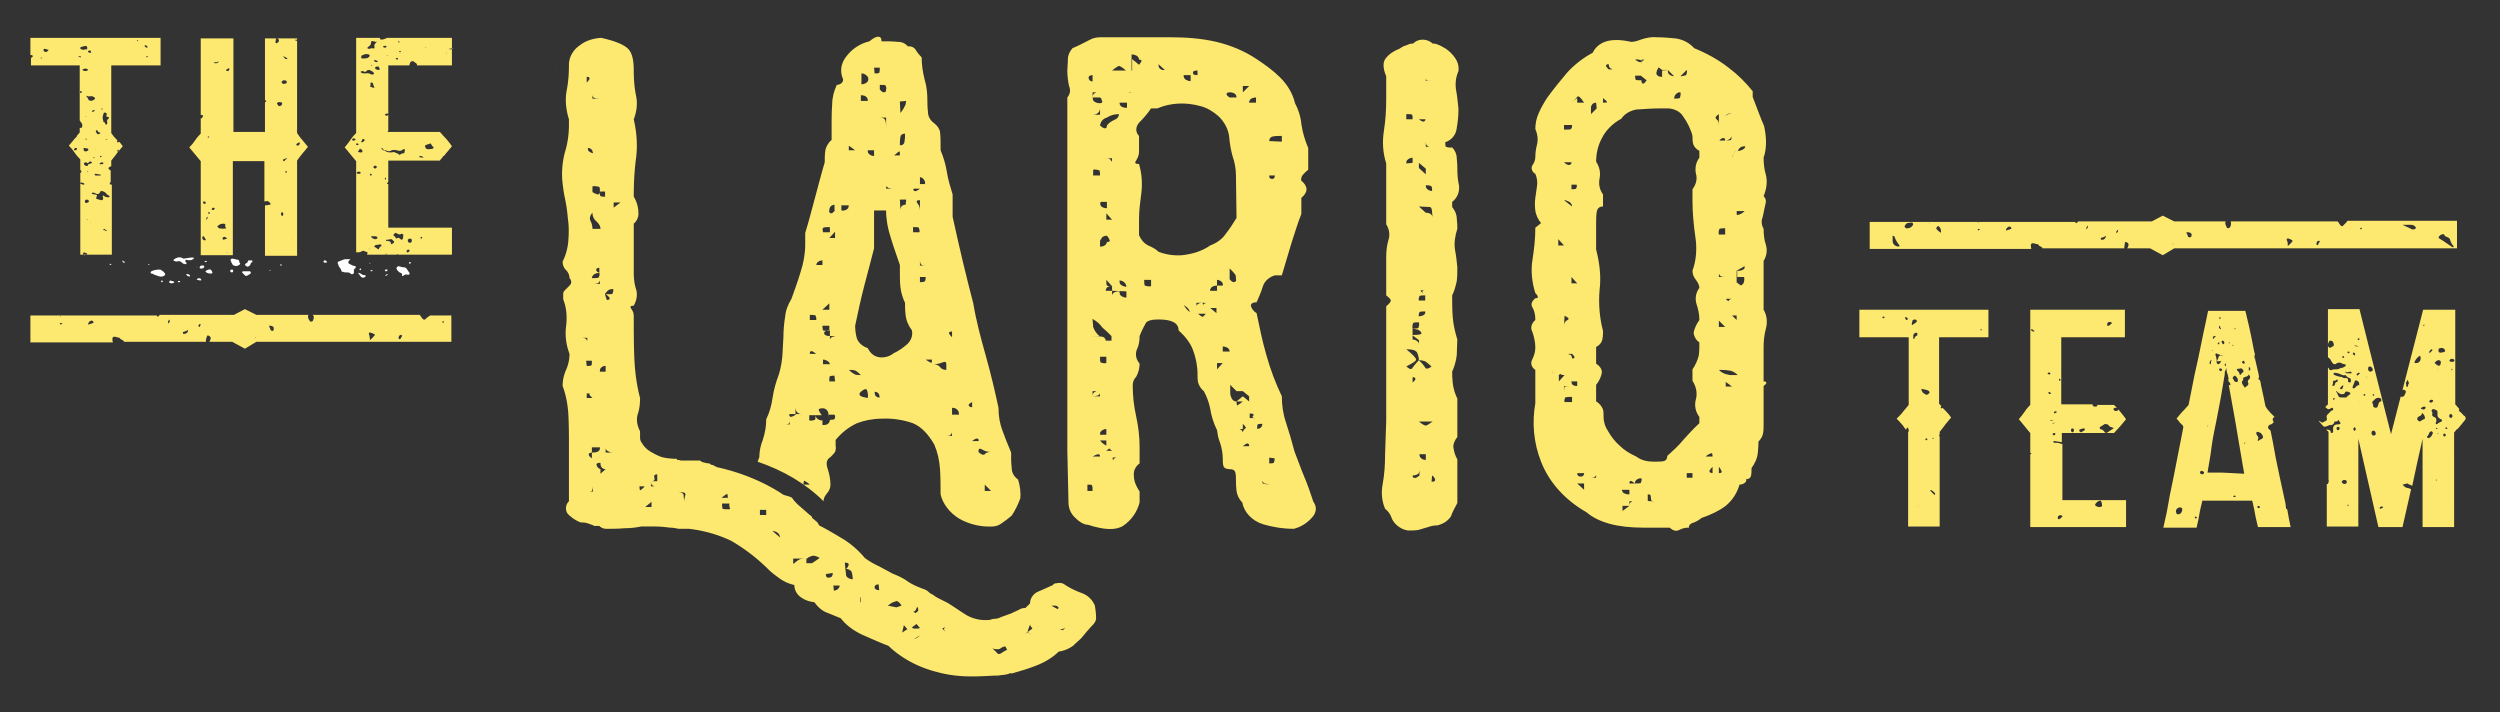
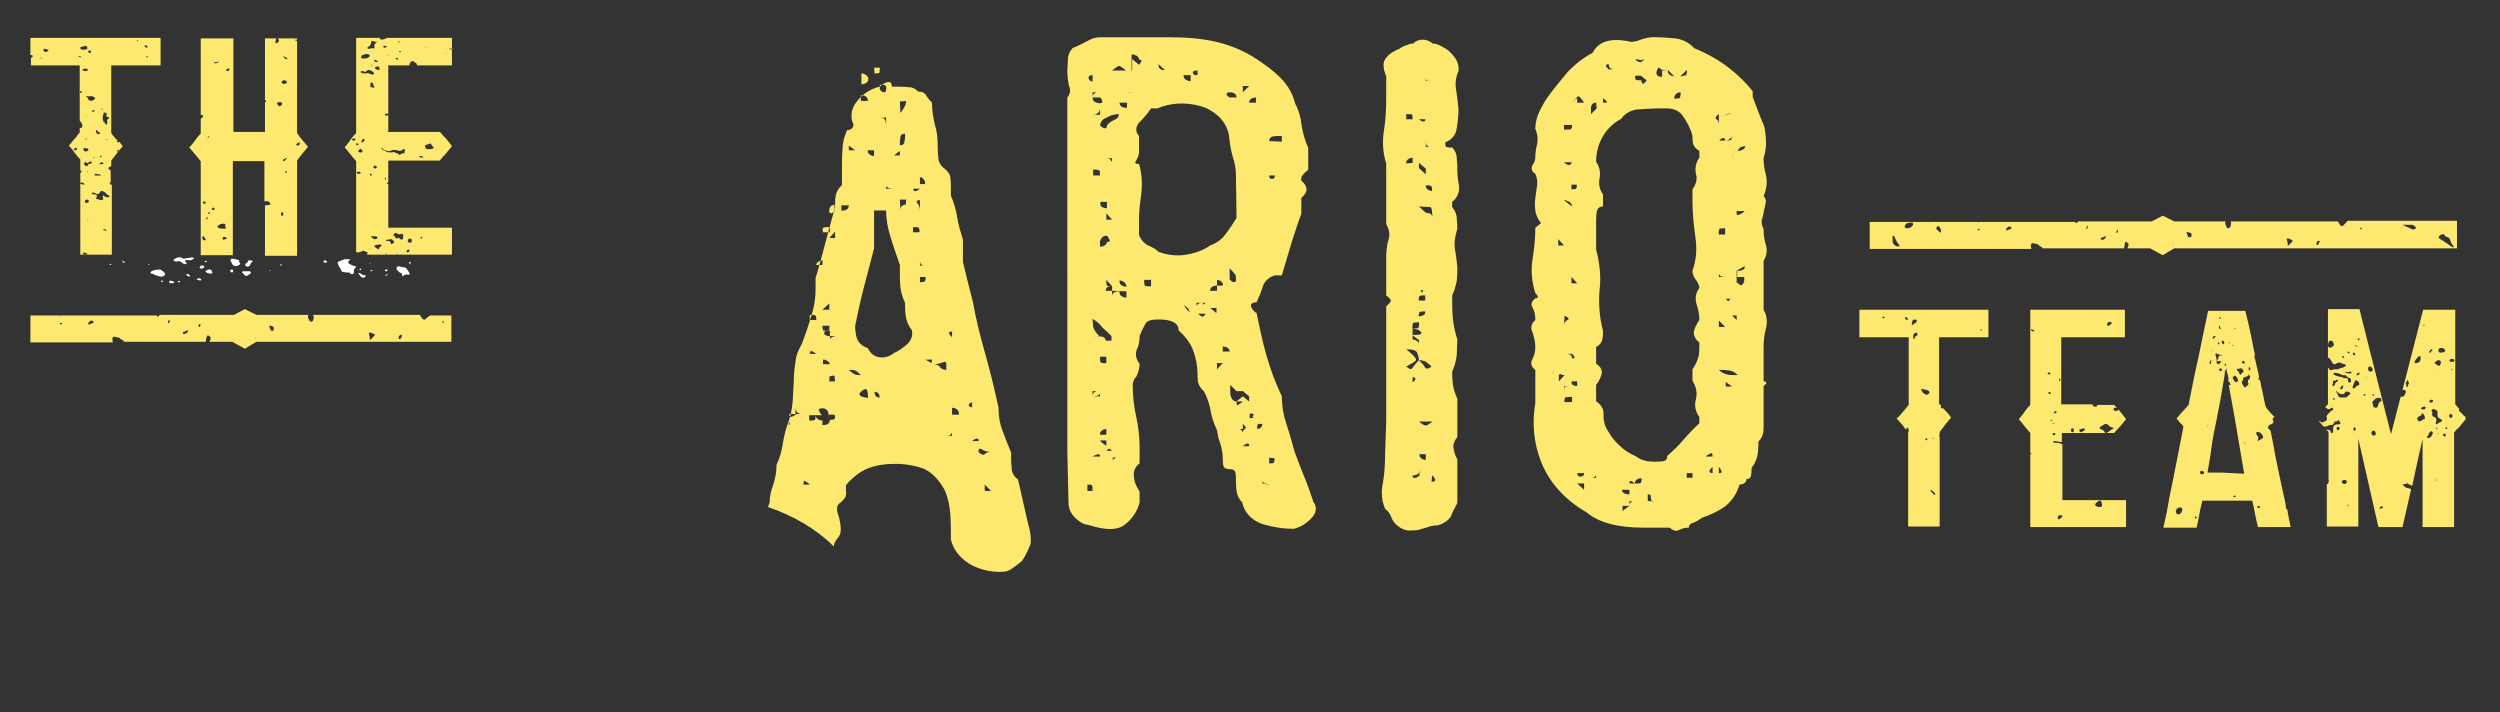
<svg xmlns="http://www.w3.org/2000/svg" version="1.1" id="Layer_1" x="0" y="0" viewBox="0 0 435.9 124.2" xml:space="preserve">
  <rect x="0" y="0" width="435.9" height="124.2" fill="#333333" stroke="none" />
  <style type="text/css">.st0{fill:#fde970}</style>
-   <path class="st0" d="M190.9 105.6c.1.6.2 1.3.2 1.9.1.6-.2 1.1-.6 1.5-.4.4-.7.8-1 1.1-.3.4-.6.7-.9 1.1-.5.5-1 .9-1.5 1.4-.7.5-1.6.9-2.5 1-1 1-2.3 1.8-3.8 2.4-1.5.6-2.9 1-4.3 1.4h-.5c-.1 0-.1 0-.1.1-.5.1-.9.2-1.3.2-.4.1-.9.1-1.3.1-1.8.1-3.6.2-5.4.1-1.5-.1-3-.3-4.4-.7-3.3-.8-6.3-2.4-8.6-4.6-1.6-.6-3.1-1.3-4.5-1.9-1.5-.7-2.9-1.7-3.8-2.9l-2.7-1.1c-.8-.4-1.4-1-1.9-1.7-.8-.1-1.5-.3-2.1-.7-.9-.5-1.4-1.4-1.4-2.3-.9-.2-1.8-.6-2.5-1.1-.7-.5-1.4-1-2-1.6a32.1 32.1 0 00-6.5-5c-2.3-1.1-4.8-1.8-7.4-2.1h-1.8c-.5-.1-1-.2-1.5-.2-.8-.1-1.7-.2-2.6-.2h-2.4c-1 .2-1.9.3-2.9.3-1 .1-2.1.1-3.2.1-.5 0-.9-.2-1.2-.5h-1v-.1c-.4-.1-.8-.3-1.2-.4-.3-.1-.7-.1-1-.1-.9-.3-1.7-.9-2.3-1.5-.5-.7-.4-1.6.2-2.2v-9.5c0-1.9 0-3.7-.1-5.6-.1-1.7-.4-3.4-1-5 0-1 .2-1.9.6-2.8.4-.9.6-1.9.6-2.8-.6-1.6-.8-3.2-.6-4.8.2-1.6.1-3.2-.5-4.7v-.9c0-.3.1-.5.3-.7l.7-.7c.2-.2.4-.4.4-.7 0-.3-.1-.5-.3-.7 0-.5-.2-1-.6-1.4-.4-.4-.6-.9-.6-1.5.6-1.2.9-2.4 1-3.7.1-1.3.1-2.6-.1-3.9-.1-1.3-.3-2.6-.6-3.9-.2-1.2-.4-2.5-.4-3.7 0-1.4.2-2.9.6-4.2.4-1.4.6-2.9.6-4.4v-1c-.5-1.6-.7-3.3-.4-5 .3-1.5.4-3 .4-4.5 0-1.3.7-2.6 1.9-3.4 1-.8 2.3-1.2 3.7-1.3 2.3.5 3.8 1.1 4.6 1.8s1.1 2 1.1 3.9c0 1.5.1 2.9.4 4.4.3 1.4.1 2.8-.4 4.1.5 2.2.7 4.5.4 6.8-.3 2.2-.4 4.4-.4 6.7.5.8.8 1.8.8 2.7.1.7-.2 1.5-.8 2v8.5c0 1 .1 2 .4 2.9.3 1 .1 2-.4 2.9-.6 0-.7.2-.4.6.3.4.4.8.4 1.2 0 2.4 0 4.9.1 7.3.1 2.4.4 4.7 1 7 0 1-.1 1.9-.4 2.8-.3 1-.1 2 .4 3v1.1c0 .3.1.7.3.9.4.7 1 1.3 1.8 1.7.5.3 1.1.6 1.7.8.8.2 1.7.3 2.6.3 0 .2.1.2.4.2l.3.1h3.1c.2 0 .3 0 .4.1.1.1.3.2.4.2.4.1.7.2 1.1.2.2.2.4.3.7.3.2.2.5.3.8.4 4 .9 7.7 2.4 11 4.5.2.2.5.3.8.4.4.1.8.2 1.1.4.4.6.9 1.1 1.5 1.6l1.6 1.4c.3.2.4.3.4.5l.6.5c.3.2.5.5.6.8 1.8.9 3.2 1.8 4.4 2.5 1.4.9 2.6 2 3.6 3.2.7.5 1.5 1 2.4 1.4.9.5 1.7.9 2.4 1.3 1 .4 1.9.8 2.7 1.4.9.6 1.9 1 3 1.4.2.1.4.2.6.4.2.2.5.4.8.5l.1.1c.4.3.8.5 1.2.7l1.2.6c1.3.8 2.4 1.6 3.4 2.2 1.1.6 2.4.9 3.7.8.2 0 .3 0 .5-.1.2 0 .3-.1.5-.1.4 0 .9-.1 1.2-.3.6-.2 1.1-.4 1.7-.6l1.5-.7c.3-.2.7-.3 1.1-.3l.8-.8c0-.8.5-1.6 1.3-2 .7-.3 1.6-.7 2.7-1.2.1-.2.3-.3.6-.3.5-.1 1-.1 1.4.2.9.6 1.9 1.1 3 1.5 1.1.4 1.9 1.2 2.3 2.2zm-89.6-46.7c.6 0 .9.1 1 .4.1.3.1.1.1-.4h-1.1zm1 4.9c.5 0 .7 0 .8-.1s.1-.3.1-.8h-1l.1.9zm0-49.4c.5-.5.6-.8.4-.9-.1-.1-.3-.1-.4-.1v1zm1 55c-.4-.4-.6-.6-.5-.7.1-.1 0-.1-.5-.1v.8h1zm0 15.4c0 .3 0 .6-.1.8-.3.1-.6.2-.8.1h1l-.1-.9zm.1-58.1c0-.1-.1-.2-.1-.4-.1-.3-.5-.5-.8-.5 0 .4.1.6.4.7.1.1.3.2.5.2zm-.1 52.2c.6 0 1-.1 1.2-.4.1-.1.1-.3.1-.5h-1.4v.9c-.1 0-.3.1-.4.1-.3.2-.1.6.4.9v-1zm0-41.8c-.4.4-.6 1-.3 1.5.2.4.3.9.3 1.3h1.4c0-.5-.3-.9-.7-1.3-.5-.4-.7-1-.7-1.5zm1.3-19.9c-.7 0-1.2-.1-1.2-.4s-.1-.1-.1.4h1.3zm0 16.2c0-.3 0-.6-.1-.8-.4-.1-.8-.2-1.2-.1v1c.7.4 1.1.5 1.2.3.1-.2.2-.3.1-.4 0 .3 0 .6.1.8.3.1.5.1.8.1v-.9h-.9zm0 13.3c-.6 0-.7.2-.6.5.1.2.3.3.6.4-.2 0-.5 0-.7.1-.4.1-.7.5-.7.8.4 0 .8 0 1.2-.1.1-.3.2-.6.1-.8v-.9zm0 2.8c0-.6-.1-.7-.1-.4-.1.3-.5.4-1.2.4h1.3zm1 32.3c-.4 0-.7-.2-.8-.5-.1-.2-.1-.4-.1-.6-.7 0-.8.2-.6.6.1.2.3.4.6.5v.8l.9-.8zm0-17v-1c-.6 0-1 .4-1 .8v.2h1zm.2-12.5c.5 0 .6-.2.4-.5-.2-.2-.3-.3-.6-.5.7 0 1.2 0 1.2-.1.1-.3.2-.6.1-.8-.4 0-.9.1-1.1.5-.2.1-.3.3-.3.5l.3.9zm-.2 26.6h1.4c-.2 0-.5 0-.7-.1-.5-.2-.7-.4-.7-.7v.8zm2.6-43.6H107v.9l1.2-.9zm3.3 49.5c0 .5.1.7.1.7s.4-.2.8-.7h-.9zm2.1 2.7l-1.1.9h1.1v-.9zm1.1-4.8c-.6 0-.7.2-.6.6s0 .6-.6.6v.9c.6 0 .7 0 .4-.1-.3-.1-.4-.3-.4-.8h1.1v-1.2zm4.6 4.8c0-.4.1-.8.2-1.2.1-.4-.3-.5-1.3-.5.6 0 .9.2 1 .5 0 .4.1.8.1 1.2zm7.6-.7c0-.5-.1-.7-.1-.7s-.4.2-1 .7h1.1zm.3 2l.1-.1c-.1-.3-.2-.6-.1-.9h-1.3c0 .3 0 .6.1.9.2.1.5.1 1.2.1zm6.4 1v-.9h-1.1v.9h1.1zm2.4 3.9c0-.6-.6-1.1-1.3-1.1l1.3 1.1zm6.9 3.6c-.2-.2-.6-.3-.9-.4-.2 0-.4 0-.6.1-.3.1-.5.2-.7.4h-2.4v.8l.1.1c.3-.3.7-.6 1.1-.8.4-.1.7-.1 1.1-.1v.8h1l1.3-.9zm1.1 2.8c0 .5.2.7.6.6.4 0 .6-.3.6-.8l-1.2.2zm1.4 2.9c.1 0 .3-.1.4-.1.4-.2.6-.5.6-.8h-1.1l.1.9zm2.1-3c0 .2 0 .3.1.5.2.3.7.5 1.1.5l-.1-.9c0-.1-.1-.2-.1-.4-.2-.3-.6-.5-1-.5.2-.1.3-.3.4-.5.2-.4 0-.6-.6-.6l.1 1.1.1.8zm2.6 4.2c-.1-.2-.1.1-.1.8h.1v-.8zm3.1-2.3c-.5 0-.7.2-.7.5s.3.5.8.5l-.1-1zm4 3.7c-.2-.3-.4-.6-.8-.8-.1 0-.4.1-.9.3l-.7.5 1.5.3.9-.3zm1 4.1l-.6-.7-.3 1.3.9-.6zm.8-.3c.2.2.3.2.4.2h.4c.2 0 .4 0 .6-.1l-.6-.7-.8.6zm.9-3.6c-.2.6-.4.9-.6.8-.2-.1-.1 0 .3.3.2-.1.3-.2.4-.3.2-.2.1-.6-.1-.8zm.5 5l-1 .6h.1l.4-.2c.2-.1.3-.2.4-.3l.1-.1zm4.6-.5c-.4-.4-.5-.7-.3-.8s.1-.2-.4.1l.7.7zm10.6 3c-.2-.4-.3-.6-.4-.6-.3.1-.6.2-.8.4-.2.1-.4.1-.6.1-.4 0-.8-.1-1-.4l1.2 1.2c.2.1.5 0 1-.4l.6-.3zm4.4-3.7l-.1-.2c-.1 0-.2-.2-.3-.5l-.4 1.1v.2l-.8.5c.3-.2.5-.3.8-.4.1 0 .3.2.7.5l-.7-.6.8-.6zm4.4-3.4c.3-.2.2-.4-.3-.6h-.8l1.1.6zm1.4 3.2c-.3.2-.7.4-1.1.3l.6.2.5-.5z" />
-   <path class="st0" d="M177.5 83.6c-.7-.5-1.1-1.2-1.1-2-.1-.8-.1-1.4-.1-1.8v-.9c-.6-1.4-1.1-2.7-1.5-3.8-.5-1.3-.7-2.6-.7-4-.6-2.8-1.3-5.8-2.2-9-.9-3.2-1.7-6.2-2.2-9.2-.6-2.3-1.2-4.7-1.8-7.2s-1.2-5.2-1.8-7.9v-3.9c-.4-1.3-.8-2.6-1-3.9-.2-1.3-.6-2.6-1.1-3.8v-.8c0-.8 0-1.6-.1-2.4-.1-.6-.5-1.1-1-1.5-.7-.5-1.1-1.2-1.1-2-.1-.8-.1-1.5-.1-1.9 0-1.3-.1-2.5-.5-3.8-.3-1.2-.5-2.5-.5-3.8-.4-.4-.8-.9-1.1-1.4-.3-.4-.8-.6-1.3-.5-.4-.5-1-.8-1.7-.8-1-.1-1.9-.1-2.9-.1 0-.6-.2-.8-.6-.8s-.9.3-1.5.8c-1.7.4-3.1 1.4-4 2.6-1 1.2-1.2 2.7-.6 4 0 .2 0 .3-.1.5-.2.3-.6.5-1 .5-.5 1.1-.8 2.2-.8 3.4-.1 1.3-.1 2.4-.1 3.4v2.8c-.6.5-1 1.2-1.1 1.9-.1.6-.1 1.3-.1 2-.6 2-1.1 4-1.7 6.2-.6 2.2-1.1 4.2-1.7 6.1v2c0 1.6-.3 3.3-.8 4.8-.5 1.7-1.1 3.3-1.6 4.7-.6 1-1 2-1.1 3.1-.2 1.2-.3 2.4-.3 3.5-.1 1.2-.1 2.4-.2 3.5s-.3 2.1-.6 3.1c-.5 1.3-.9 2.7-1.1 4.1-.2 1.3-.5 2.5-1.1 3.7 0 1.2-.2 2.4-.6 3.6-.4 1-.6 2-.6 3-.1.3-.2.5-.3.8 4.4 1.5 8.4 3.8 11.5 6.9v-.1c0-.5.3-.9.6-1.3.4-.4.6-1 .6-1.5 0-.9-.2-1.9-.5-2.8-.3-.9-.2-1.6.5-2 .3-.3.6-.6.8-.9.1-.3.2-.7.1-1.1v-1c1-1.2 2.2-2.2 3.7-2.9 1.3-.5 2.8-.8 4.3-.8 1.9-.1 3.8.2 5.5.8 1.4.6 2.6 1.8 3.7 3.7.6 1.4.9 2.8 1 4.3.1 1.5.1 2.9.1 4.4.4 1.7 1.6 3.2 3.2 4.2 1.7 1 3.8 1.5 5.8 1.4.6 0 1.2-.2 1.7-.6.6-.4 1.1-.8 1.7-1.3.6-.9 1.1-1.9 1.5-3 .1-.8 0-2.1-.4-3.3zm-33.9-43.9c.1-.1.5-.1 1.1-.1v.9h-1.2c-.1-.5-.1-.8.1-.8zm-.2 17.1h1.2v.9c-.4 0-.7 0-1.1-.1 0-.1-.1-.3-.1-.8zm.6 6c.5.2.7.5.7.7h-1.2v-.8c.1 0 .3 0 .5.1zm-.6-8.8l1.2-1.1V54h-1.2zm-1-8.1c.2-.3.6-.5 1-.5v.8h-1.1s.1-.1.1-.3zm-1.2 9c.3 0 .7 0 1 .1.1.3.2.6.1.8h-1.1v-.9zm.1 6.4c.2-.2.5 0 1 .4h-1.1c0-.2 0-.3.1-.4zM137.7 74h-1c.3 0 .6 0 .8-.1.1-.2.2-.5.1-.7l.1.8zm.5-1.4c-.4.2-.6 0-.6-.4h1.1V71c0 .6.2.9.6 1.1.2.1.5.1.7.1h-1.2c-.2.2-.3.3-.6.4zm1.9 11.9c0-.5.1-.7.1-.7.4.2.7.4 1 .7h-1.1zm5.4-11.4c-.3.1-.5.1-.8.1 0 .5-.4.9-1 .9h-.3v-.8c-.2 0-.4 0-.6-.1-.4-.2-.6-.5-.6-.8 0 .3 0 .6-.1.8-.3.1-.7.2-1 .1v-.9h2.2c-.2-.2-.3-.4-.4-.6-.3-.4-.1-.6.4-.6.5-.1 1 .3 1.1.7.1.5.1.9.1 1.4v-1h1c.2.3.1.5 0 .8zm.1-6.6h-1c0-.6 0-.8.1-.9.3-.1.5-.1.8-.1l.1 1zm-.8-7.5c-.1.2-.1.1-.1-.4-.6 0-1-.2-1-.5s.3-.5 1-.5v1h1c-.5.1-.8.2-.9.4zm.8-17.5h-1l1-1.1v1.1zm0-4.8c-.3.3-.5.5-.6.5-.1 0-.2 0-.3-.1-.1-.1-.2-.2-.1-.4 0-.2 0-.3.1-.5.1-.3.5-.5.8-.5v1zm14.8-3.8c-.5.4-.8.5-1 .4-.1-.1-.2-.2-.1-.4h1.1zm0 2v1.8c0-.4-.1-.9-.4-1.2-.3-.4-.2-.6.4-.6zM158 17.6c0 .2-.1.4-.1.6-.2.5-.5 1-.9 1.5l-.1-2 1.1-.1zm0 17.3l-.1.8c-.2 0-.3 0-.5.1-.3.2-.4.5-.4.8l-.1-1.8h1.1zm-1-11c0-.4.4-.6.8-.6 0 .5 0 .9-.1 1.4 0 .4-.4.7-.8.6 0-.4 0-.9.1-1.4zm-.2 2.5c.1 0 .1.2.1.7h-1c.5-.4.8-.7.9-.7zm-2.1 6.2c.1.2.5.3 1.2.3h-1.4c0-.4.1-.5.2-.3zm-.3-11.5c-.1-.4-.4-.6-1-.6h1.1v1.9c0-.4 0-.8-.1-1.3zm0-6.2c.1.2.2.5.1.7 0 .1 0 .3-.1.4-.3.2-.6.1-1-.4v-.8c.6 0 .9 0 1 .1zm-2-3.1h1c0 .3 0 .6-.1.9-.1.1-.4.1-.8.1l-.1-1zm0 14.4v1c-.4 0-.8-.2-1-.5-.1-.1-.1-.3-.1-.5h1.1zm-2.3-13.4c.2 0 .4 0 .6.1.4.2.7.5.7.8 0 .2 0 .3-.1.5-.2.3-.7.5-1.1.5v-1.9zm0 3.8c.4 0 .9.1 1.1.5.1.1.1.3.1.5h-1.2v-1zm-2.1 8.8l1.1.8H148v-.8zm-1.3 11.3v-.9h1.3c0 .2-.1.3-.1.5-.3.3-.7.5-1.2.4zm2.4 28.6c-.4-.2-.8-.5-1.1-.8.4 0 .8 0 1.1.1.4.2.7.5 1 .8-.3 0-.7 0-1-.1zm1.3 3.9c-.6-.2-.7-.5-.3-.9.6-.5 1-.6 1.1-.2.1.4.2.9.1 1.3-.3-.1-.6-.1-.9-.2zm2.5 0c-.3-.1-.4-.4-.4-.9.4 0 .8.3.8.6 0 .1.1.3.1.4-.2 0-.4 0-.5-.1zm5.3-9.2c-.7.6-1.5 1.2-2.4 1.6-.6.5-1.5.8-2.4.7-.9-.1-1.6-.6-2.1-1.6-.9-.3-1.6-.9-1.9-1.7-.2-.7-.3-1.5-.3-2.2.5-2.4 1-4.7 1.6-7s1.2-4.5 1.7-6.5v-6.6h2.1c0 1.6.3 3.2.8 4.7.5 1.7 1.1 3.3 1.6 4.8v1.1c0 1 0 1.9.1 2.8.1.9.4 1.9.8 2.7 0 .6 0 1.3.1 2.1.1 1 .5 1.9 1.1 2.7.2 1-.2 1.8-.8 2.4zm1-20.4c.6 0 .9 0 1 .1.1.3.2.6.1.8h-1.1v-.9zm2 9.5c-.3.1-.6.1-.8.1v-.9h1c0 .3 0 .6-.2.8zm-.8-2.8v-.8c0 .2.1.3.1.5.1.2.4.3.8.3h-.9zm0-14.2v-1.2c.3 0 .6.2.8.6.1.2.1.4.1.6h-.9zm2 31.2c-.4-.2-.7-.4-1-.6h1.1c0 .4-.1.6-.1.6zm3.2-5.4c.1-.1.3-.1.4-.1v1c-.5-.5-.7-.8-.4-.9zm-1.7 6.1c-.2-.3-.7-.5-1.1-.5.5 0 1.1-.1 1.5-.3.5-.2.7-.1.7.3v1c-.5 0-.9-.2-1.1-.5zm1.1 12c.5 0 .8-.1.9-.4.1-.3.1-.1.1.4h-1zm1-3.7v-1.2c.5 0 .9.2 1.1.6.1.2.1.4.1.6H166zm3.5-2.2v.9c-.2 0-.3 0-.4-.1-.4-.2-.2-.5.4-.8zm1 6.4c.1.1.2.2.1.4h-1.1c.5-.4.8-.5 1-.4zm1.2 9.1v-1.1l1.1 1.1h-1.1zm0-6.4c-.2.2-.6.1-1.1-.4 0-.6.2-.7.7-.4.4.3 1 .4 1.5.4-.4 0-.9.1-1.1.4zm-9-17.6l-.2-.9.2.9-.2-.9zm23.4 17V17c.5-.6.6-1.3.3-2-.2-.9-.3-1.8-.3-2.7 0-.7.1-1.3.1-2s.3-1.3.8-1.9c1-.4 1.9-.9 2.9-1.4.5-.3 1.2-.5 1.9-.5h12.4c2.6 0 5.3.2 7.9.8 2.5.6 4.9 1.6 7 3 1.5 1 2.9 2 4.1 3.2 1.3 1.3 2.2 2.8 2.6 4.5.6 1.1 1 2.4 1.1 3.6.2 1.4.6 2.8 1.2 4.2v3.8c-.4.3-.8.7-1.1 1.1-.1.3-.2.6-.1.8 1.2 1 1.2 2 0 3v2.8c-.6 1.5-1.1 3.2-1.7 5-.6 1.9-1.1 3.8-1.7 5.7h-1.2c-1 .3-1.8 1-2.1 1.9-.3 1-.7 1.9-1.1 2.8-.6 0-1 .2-1 .6.1.5.5 1 1 1.3.5 2.4 1 4.9 1.7 7.3.7 2.5 1.6 4.9 2.7 7.2 0 1.5.2 3 .7 4.5.5 1.5 1 3.2 1.5 5.1.6 1.5 1.1 3 1.7 4.4.6 1.4 1.1 2.9 1.6 4.4.7.9.5 2-.3 2.8-.8.9-1.9 1.6-3.1 1.9-1.9 0-3.7-.3-5.4-.8-1.9-.6-3.3-2.1-3.6-3.8-.6-.6-.9-1.3-1-2-.1-.8-.1-1.4-.1-1.8 0-.5 0-1-.1-1.4-.1-.4-.4-.6-1-.6s-1-.2-1.1-.6c-.1-.4-.1-.9-.1-1.3 0-.9-.2-1.9-.5-2.8-.3-.7-.4-1.4-.5-2.1-.6-1.2-1-2.5-1.2-3.8-.2-1-.6-2.1-1.1-3-.5-.4-.8-.9-1-1.5-.1-.5-.1-1-.1-1.5 0-1.4-.3-2.9-.8-4.2-.5-1.3-1.4-2.4-2.5-3.4 0-1.3-1.2-1.9-3.5-1.9-1.2 0-1.9.2-2.2.6-.4.7-.8 1.5-1.1 2.3 0 .8-.1 1.6-.5 2.4-.3.8-.1 1.7.5 2.4 0 .8-.2 1.6-.6 2.3-.4.4-.6.9-.6 1.5 0 1.8.2 3.6.6 5.4.4 1.8.6 3.6.6 5.4v2.8c-.7.5-1.1 1.3-1 2.1 0 1 .4 1.9 1 2.8v1.9c-.4 1.6-1.4 3.1-2.9 4.1-1.3.8-3.3.7-6.1-.2-.6 0-1.4-.4-2.2-1.2-.8-.7-1.2-1.7-1.2-2.7l-.2-9zm3.5-46.1zm0 8.6zm2.2 39.5v-1c0-.4-.2-.5-.7-.3l-.6.3v-1.9 1.9h1.3v1zm-1.3 4.9c0-.3 0-.6-.1-.9-.1-.1-.4-.1-.8-.1v1.1h.9zm0-71.3v-1.1c-.5 0-.7.2-.7.5.1.4.3.6.7.6zm1.3 2.8h-1.3c0-.5.2-.7.5-.8s.2-.1-.5-.1v.9c0 .2.1.3.1.5.2.3.7.5 1.1.5.5 0 .6-.2.4-.5 0-.2-.1-.4-.3-.5zm0 1.9c0 .4-.2.8-.7 1-.2.1-.4.1-.6.1h1.3v-1.1zm-1.3 11.7h1.3c0-.3 0-.6-.1-.9-.4-.1-.7-.2-1.1-.1v1zm1.3 1.9v1-1zm.6 3.7c.2.1.4.1.6.1v-1.1h-1.1c-.2.5.1.9.5 1zm-1.9 19.4c0 .5.1.9.1 1.4.2.6.6 1.2 1.1 1.6h-1.3c.6 0 1.1 0 1.7.1.4 0 .7.4.7.7h1v-.8c-.5-.5-1-1-1.6-1.5-.4-.6-1-1.1-1.7-1.5zm0 6.6h1.3c0 .6 0 .8.1 1 .3.1.7.2 1 .1v-1.1h-2.4zm0 6.9c0-.5.2-.7.5-.8.3-.1.2-.1-.5-.1v.9h1.3c0-.5-.1-.6-.1-.4s-.5.4-1.2.4zm4.6-49.2c-.8 0-1.5.2-2.1.6-.7.2-1.1.7-1.2 1.4.2.1.3.3.6.4.4.2.6 0 .6-.4.3-.5.9-.8 1.5-1.1.3-.1.6-.5.6-.9zm-3.3 22.3v.8c.2 0 .4 0 .6-.1.3-.1.6-.4.6-.7.5 0 .6-.2.4-.5-.1-.2-.2-.4-.4-.6-.5 0-.9.2-1 .6-.2.1-.2.3-.2.5zm1.1 13.4zm-1.1 10.6h1.1l-1.1.8v-.8zm1.1 9.6v-1c-.4 0-.8.2-1 .5-.1.1-.1.3-.1.5h1.1zm0 1h-1.1c.3.4.7.7 1.1.9.3.1.7.1 1 .1l-1 .8h1l-1-.8v-1zm1-49.2h-1c.5 0 .7.1.8.4s.2.2.2-.4zm-1 9.6v1.1h1l-1-1.1zm1 2zm-1 8.7c.4 0 .7-.2.8-.5.1-.2.1-.4.1-.6v1.1h-.9zm1 2.8v1.1c-.1-.4.2-.8.6-.9.2-.1.5-.1.7-.1 0 .2 0 .4.1.6.2.3.7.5 1.1.5V50c0-.6-.6-1.1-1.2-1.1 0 .2 0 .4.1.6.2.3.7.5 1.1.5v.8l-2.5-.1v-.8l-1-1.1c0 .6 0 .8.1 1 .3.1.5.1.8.1-.2 0-.4 0-.6.1-.3.2-.4.4-.4.7h1.1zm0 2.9zm3.5-41.3v-2l1.2 1c.4-.5.5-.7.4-.8-.1-.1-.3-.1-.4-.1 0-.4-.3-.7-.7-.8-.2-.1-.4-.1-.6-.1v2.8h-1c-.6-.6-1.1-.8-1.2-.8s-.6.3-1.2.8h3.5zm-2.2 67.4v1c0-.3 0-.6-.1-.8-.4-.1-.7-.2-1.1-.1 0 .5.1.6.1.4s.4-.5 1.1-.5zm1.2-61.8h-1.2c0 .4.2.7.6.8.2.1.5.1.7.1v-.9zm.1-1.7c.3-.1.6-.1.8-.1-.2-.1-.5 0-.8.1-.1.3-.2.6-.1.8-.1-.3 0-.6.1-.8zm19 14.4c0-1.1-.2-2.3-.6-3.4-.3-1.1-.5-2.3-.6-3.5-.2-1.3-.8-2.4-1.8-3.4-.9-.8-2-1.5-3.2-1.8-2.5-.7-5.2-.6-7.5.4h-1.1c-.6.9-1.3 1.7-2 2.4s-.8 1.7-.1 2.4v2.8c0 .5-.2 1-.5 1.5-.3.4-.2.6.5.6.5 1.7.6 3.4.4 5.1-.2 1.5-.4 3-.4 4.5V41c.3.7.8 1.4 1.6 1.8.7.3 1.3.6 1.8 1.1 1.3.5 2.7.7 4.1.6 1.8-.2 3.5-.7 4.9-1.7 1.1-.4 2.1-1.1 2.7-2 .7-.9 1.3-1.8 1.9-2.8l-.1-7.4zm-14.7 18.2h-1.3c0 .3 0 .7.1 1 .4.1.7.2 1.1.1v-1.1zm2.3-36.6l-1.1-1c0 .2 0 .4.1.6.2.3.6.5 1 .4zm2.3 39.5v.9c.5 0 .9.2 1 .6.3.5.7 1 1.2 1.3h1.1c.6.6.9.8 1.1.7.5-.5.8-1 1.1-1.6l1.2 1v-1.9 1h-2.4c0-.5.1-.7.4-.8s.1-.1-.4-.1h-1.1c0 .5.1.6.1.4.1-.2.4-.4 1-.4 0 .4.2.7.6.8.2.1.4.1.5.1v1h-3.3c0-.5-.3-1-.8-1.3-.4-.3-.9-.6-1.5-.6l.2-1.1zm2.2-37.6v-1h-1.2c-.1.4.2.8.6.9.2.1.4.2.6.1zm1.2 33.8c0 .2-.1.3-.1.5-.2.3-.6.4-1 .3.4 0 .8-.1 1-.3 0-.2.1-.3.1-.5zm0-34.8v-.8c-.6 0-.8.1-.8.4s.2.4.8.4zm3.4 36.7c-.4 0-.9.1-1.1.5-.1.1-.1.2-.1.4h1.2v-.9h1c.1-.4-.2-.8-.6-.9-.1-.1-.3-.1-.4-.1v1zm1-3.9h1.2v2.8c.4.5.7.6 1 .4.1-.1.2-.2.1-.4 0-.3 0-.6-.1-.8-.3-.4-.6-.7-1-1.1V46l-1.2-.1v1-1zm-1 11.6v1.1-1.1zm0 5.8v1.1l1-1.1h-1zm0 2.9zm1-5.8v.9h1.2c0-.4-.3-.7-.7-.8-.1 0-.3-.1-.5-.1zm2.4-43.4c0-.4-.2-.7-.6-.8-.2-.1-.4-.1-.6-.1-.1 0-.3 0-.4.1-.3.2-.1.5.4.8h1.2zm0 49.2c-.6 0-.9 0-1-.1-.1-.3-.2-.6-.1-.9 0 .3 0 .6.1.9.1.1.4.1 1 .1zm1.1 3.8h-1.1l1.1-.9 1.1.9v-.9l-1.1-.9h-1.1l-1.1-1.1v1.1c0 .3 0 .6.1.9.2.6.5.9 1 .9 0 .5.1.7.1.7s.4-.2 1-.7zm0-55v1.1l1.1-1.1h-1.1zm0 58.9v.9c-.6 0-.7 0-.4.1.3.1.4.4.4.8-.1-.4.1-.7.4-1 .3 0 .1-.3-.4-.8zm1.1-56h1.2V17c-.4 0-.9.1-1.1.5-.1.1-.1.3-.1.4zm-1.1 55zm1.1 4.9c0-.1 0-.3-.1-.4-.2-.2-.5 0-1 .4h1.1zm0-34.8zm1.3 29.9c-.6 0-.9-.1-.6-.4.2-.3 0-.4-.6-.4v.8h1.2zm0-33.7h1-1zm1 34.7c-.3 0-.6 0-.8.1-.1.1-.1.4-.1.8.1 0 .3-.1.4-.1.3-.1.5-.4.5-.8zm0 9.7c0 .4 0 .6.1.7.4.1.7.2 1.1.1-.6 0-1-.1-1.1-.4-.1-.1-.2-.2-.1-.4zm3.4-58.9v-1c-.5 0-1.1 0-1.6.1-.4.1-.6.4-.6.8l2.2.1zm-1.2 5.9h-1c0 .4.1.6.5.6s.4-.2.5-.6zm-1 49.2v1c.3 0 .6 0 .8-.1.1-.3.2-.6.1-.8l-.9-.1zm20.4-6.4v-20c.6-.5.8-.8.8-1 0-.2-.3-.5-.8-.9v-6.7c0-1 .1-2 .4-3 .3-.9.1-1.9-.4-2.7V28.5c-.6-1.9-.7-3.8-.4-5.7.3-1.9.4-3.7.4-5.6v-3.9c-.6-1.4-.6-2.5-.1-3.1.6-.8 1.4-1.3 2.4-1.7.3-.2.6-.4.9-.5.3-.1.6-.2.8-.3.2-.1.5-.1.7-.1.7-.8 2.1-.9 3-.3.2.1.3.2.4.3.2 0 .5 0 .7.1.6.2 1.1.5 1.6.8.6.4 1.2 1 1.6 1.6.5.7.7 1.5.6 2.3-.5 1.1-.6 2.3-.4 3.4.2 1.1.3 2.2.4 3.2 0 1.1-.1 2.2-.3 3.3-.1 1.1-.8 2.1-2 2.5 0 .3 0 .6.1.8.4.1.7.2 1.1.1.5.5.8 1.2.8 1.9.1.8.1 1.4.1 1.9 0 1 .1 2 .3 2.9.1 1.1-.3 2.1-1.2 2.8v.9c.5.6.8 1.3.8 2 .1.8.1 1.4.1 1.8-.4 1.2-.6 2.5-.4 3.7.2 1 .3 2 .4 3 0 .8 0 1.6-.1 2.4-.2.9-.4 1.7-.8 2.5 0 1.4 0 2.7.1 3.8.1 1.3.4 2.6.8 3.9 0 .8-.1 1.8-.1 2.7-.1 1-.4 2-.8 2.9 0 .5 0 1.1.1 2 .1.9.4 1.9.8 2.7v6.7c-.4.5-.7 1.1-.7 1.7.1.8.3 1.5.7 2.2v7.6c-.5.9-.9 1.7-1.1 2.3-.5.8-1.3 1.3-2.3 1.6-.6 0-1.2.1-1.7.3-.6.2-1.1.3-1.7.5-.6.1-1.2.1-1.8.1-.7-.1-1.3-.4-1.8-.8s-.9-.9-1.1-1.5-.6-1.1-1.1-1.5c-.6-1.4-.7-2.9-.4-4.4.3-1.7.4-3.3.4-5l.2-5.9zm4.6-52.6c0-.5 0-.7-.1-.8s-.4-.1-1-.1v.9h1.1zm0 7.6v-.9c-.4 0-.8.2-1 .5-.1.1-.1.3-.1.5l1.1-.1zm1.1 34.4c.4.4.8.8 1.1 1.3.2.3.6.2 1.1-.2-.3-.3-.7-.6-1.1-.9-.3-.1-.7-.2-1.1-.2 0-.4-.1-.8-.3-1.3-.2-.4-.8-.6-1.9-.6 1.1.9 1.7 1.5 1.7 1.8s-.6.6-1.7 1.2c.6.5.9.6 1.1.2.3-.4.7-.9 1.1-1.3zm-1.1-38.1zm0 32.6v1.9c.4 0 .8.2 1 .5.1.1.1.3.1.5v-.9l-1.2-.9c.5 0 1 0 1.4-.1.4-.1.3-.4-.3-.8l-1-.2c.3 0 .7 0 1-.1.1-.3.2-.6.1-1-.3 0-.7 0-1 .1-.1.3-.2.6-.1 1zm0 8.5v.9c.5-.4.6-.7.4-.8-.1-.1-.3-.2-.4-.1zm0 17.1c0 .4.2.5.6.4.2-.1.4-.2.6-.4V82c0 .2-.1.3-.1.5-.3.3-.7.4-1.1.4zm0-27.7c.5 0 1 0 1.5-.1s.8-.4.7-.8c-.3 0-.7 0-1 .1-.1.3-.2.6-.1.8h-1.1zm.1-23.8zm2.1 20.1c-.3 0-.7 0-1 .1-.1.3-.2.6-.1.8h1.1v-.9c-.5-.4-.6-.7-.4-.8.1-.1.3-.1.4-.1-.6 0-.8 0-.8.1s.3.3.8.8zm0-30.7h-1.1c.5.4.8.5 1 .3.1-.1.2-.2.1-.3zm-1.1 7.6v.9l1.2 1.1v-1l-1.2-1zm0 7.6l1.2 1.1c.2 0 .4 0 .6.1.4.1.6.5.6.8l-.1-.9c0-.6-.1-.8-.3-1-.7 0-1.4-.1-2-.1zm1.2 4.9h-1.2 1.2zm1.2 32.6h-2.4c.6.5 1 .7 1.2.7s.6-.3 1.2-.7zm-1.2-56.4zm0 62.1h-1.1c0 .2 0 .3.1.5.2.3.6.5 1 .5v-1zm1.1-65.1c-.6 0-.9 0-1-.1-.1-.3-.2-.6-.1-.8v.9h1.1zm-1.1 3zm0 8.5c.6 0 .7 0 .4-.1-.3-.1-.4-.4-.4-.8v.9zm0 49.7h1.2l-.1.9.1-.9h-1.2zm0-43c0 .2 0 .3.1.5.2.3.6.5 1 .5 0-.3 0-.6-.1-.8-.3-.2-.6-.2-1-.2zm1.1 50.6l-.1 1.1c.6 0 .7-.2.6-.5-.1-.2-.2-.4-.5-.6zm57.8-55.4c0 1 .1 2 .4 3 .3 1.2.1 2.5-.4 3.7.3.3.4.6.4 1-.1.5-.2 1-.3 1.4-.1.5-.2 1.1-.4 1.7-.1.5 0 1.1.3 1.6 0 1 .1 1.9.4 2.8.3 1 .1 2-.4 2.8V54c.6 1 .7 2.2.4 3.3-.3 1.1-.4 2.2-.4 3.3v5.9c.2 0 .3 0 .4.1.2.2 0 .4-.4.7V74c0 .5 0 1.1-.1 1.6s-.4 1-.8 1.4c0 .4 0 1-.1 1.9-.1 1-.5 1.9-1.1 2.7 0 .5 0 .9-.1 1.4-.1.3-.4.6-.8.5 0 .2 0 .3-.1.5-.2.3-.7.5-1.1.5-.4 1.4-1.2 2.7-2.4 3.7-1.2.9-2.7 1.6-4.2 2.1-.5.4-1 .7-1.6.9-.4.1-.7.5-.6.8-.6 0-1.2.1-1.7.4-.6.3-1.1.1-1.7-.4h-4.6c-4.5 0-7.8-.9-9.9-2.7-3.7-2.1-6.5-5.2-7.9-8.8-1.3-3.3-1.6-6.8-1-10.2v-5.8c-.7-.5-.9-1.2-.5-1.9.3-.6.5-1.3.5-2 0-.9-.2-1.8-.5-2.7-.4-.7-.2-1.5.5-2.1 0-.8-.1-1.5-.5-2.2-.3-.5-.2-1 .5-1.6.4 0 .5-.1.4-.4-.1-.2-.2-.3-.4-.5-.6-1.9-.8-3.9-.5-5.8.3-1.9.5-3.7.5-5.6l1-.8c-.5-.6-.9-1.4-1-2.2-.1-.7-.1-1.5 0-2.2l.3-2.1c.1-.7 0-1.4-.3-2.1-.6-.3-.8-1-.5-1.5.3-.4.5-.9.5-1.4 0-.7.1-1.5.3-2.2.2-.9.1-1.8-.3-2.7 0-1 .2-1.9.6-2.8.4-.9.9-1.8 1.5-2.7 1.1-1.5 2.3-3 3.5-4.4 1.2-1.3 2.7-2.5 4.4-3.4 1-2 3.2-2.7 6.7-1.9.6 0 1.2-.2 1.7-.4.9-.3 1.8-.5 2.8-.4 1.1 0 2.2.1 3.3.2 1.3.2 2.4.8 3.2 1.7 2.2.9 4.2 2 6 3.4 1.6 1.2 3 2.6 4.2 4.1v1c.7 1.8 1.3 3.5 2 5.1.4 1.9.5 3.8-.1 5.5zm-35.7 21.9zm-1.2 15.1c0 .4.2.7.6.8.2.1.4.1.6.1v1.1l1-1.1c-.2 0-.4 0-.6-.1-.3-.1-.4-.4-.4-.8h1l-1 .9c-.2 0-.4 0-.6-.1-.4-.1-.6-.5-.6-.8zm2.1-29.6l1.4 1.1c0-.4-.3-.8-.7-.9-.2-.1-.4-.2-.7-.2zm-1 6.8v1.1h1l-1-1.1zm1 15.2c0-.6.2-.9.6-1.1.4-.2.2-.4-.6-.8h1.4c-.6 0-1.2 0-1.7.1-.4.1-.7.4-.6.7V55h1l-.1 1.9zm1.4 10.4h-1.4c0 .3 0 .6-.1 1-.3.1-.5.1-.8.1.5-.6.7-.8.8-.8s.1.3.1.8c0-.3 0-.6.1-1 .4-.1.9-.1 1.3-.1zm0-45.5h-1.4v.8c.7 0 1.2 0 1.2-.1.2-.2.2-.4.2-.7zm-1.4 6.5c.5.5 1 .6 1.2.3.1-.1.1-.2.1-.3h-1.3zm1.4 41.8v-.9c-.4 0-.8 0-1.2.1-.1.3-.2.6-.1.8h1.3zm0-7.6c.2 0 .3 0 .4-.1.1-.1 0-.3-.4-.7-.7 0-.9 0-.5.1.3 0 .5.3.5.7zm-.1-30.3v.8c.3 0 .6 0 .8-.1.1-.2.2-.5.1-.7h-.9zm1 7.6zm-1 26.7c0 .4.1.6.4.7.2.1.4.1.6.1v-.8h-1zm1-48.6h1.2c-.6-.9-1-1.3-1.2-1-.3.4-.6.7-1 1l1-.8v.8zm-1 19.9zm1 11.6l-1-1.1v1.1h1zm0 33.1c0 .4.2.6.6.6s.6-.2.6-.6H275zm0 1.8l1.2 1.1v-1.1H275zm3.3-66.4c-.4 0-.7.2-.8.5-.1.1-.1.3-.1.5v1l1-1-.1-1zm-1 65.4h1c0-.4 0-.5-.1-.3s-.4.3-.9.3zm0 2.9zm11.2-5.7c.5 0 1.1 0 1.6-.1.4-.1.6-.4.6-.9 1-.9 2-1.8 2.8-2.8.9-1 1.8-2 2.8-2.9v-1.1c-.7-.9-.9-2.1-.6-3.1.3-1.1 0-2.3-.6-3.2v-2c.5-.7.9-1.6 1.1-2.4.1-.8.1-1.5.1-2.3-.6-.4-.9-1-1-1.6.1-.8.5-1.6 1-2.3 0-1-.2-1.9-.5-2.8-.3-1-.1-2 .5-2.8 0-.5-.3-1-.6-1.4-.4-.5-.6-1-.6-1.6.7-1.9.8-4 .5-5.9-.3-2.1-.5-4.2-.5-6.3v-2c.6-.8.9-1.8.6-2.7-.2-1 0-2 .6-2.8v-1.2c-.6-.3-1-.8-1.1-1.3-.1-.4-.1-.9-.1-1.3-.3-1.2-.9-2.4-1.7-3.5-.5-.8-1.6-1.3-2.7-1.3h-1c-1.5 0-3 .1-4.4.2-1.1.2-2.1.8-2.6 1.6-1.5.8-2.7 2-3.4 3.4-.7 1.3-1 2.7-1 4.1.6.9.8 1.9.6 2.9-.2 1 0 2 .6 2.8V36c-.6 0-1 .3-1.1 1-.1.6-.1 1.3-.1 1.9v4.6c.6 2.3.9 4.7.6 7.1-.2 2.4 0 4.8.6 7.1 0 .5 0 .9-.1 1.4-.1.6-.5 1.1-1.1 1.4v2.9c.6.4 1 .9 1 1.5-.1.8-.5 1.6-1 2.2V70c.6.3 1 .9 1.2 1.4.1.4.1.9.1 1.3 0 .9.3 1.8.8 2.5.5.9 1.2 1.8 2 2.5.8.8 1.8 1.4 2.9 1.9.9.7 2 .9 3.2.9zm-9-62.6c.5 0 .7 0 .7-.1s-.2-.3-.7-.7v.8zm.1-3.9l-.1 1.2.1-1.2zm.9-2.8c-.2 0-.3 0-.4.1-.2.2 0 .4.4.8.6 0 .8 0 .5-.1s-.5-.3-.5-.8zm2.3 74.2c0 .3.2.6.6.7.2.1.5.1.7.1v-.8h-1.3zm1.3 2.8h-1.2v.9l1.2-.9c0-.4.1-.6.4-.7.2-.1.1-.1-.4-.1v.8zm1-75c0 .2 0 .5.1.7.1.1.4.1 1 .1 0 .2 0 .3.1.5.2.2.5 0 .8-.5l-1-.8h-1zm1 71c.1-.3.2-.6.1-.8-.2 0-.4 0-.6.1-.4.2-.6.5-.5.8-.2-.1-.4-.3-.6-.4-.3-.1-.4 0-.4.4h1c.5 0 .9 0 1-.1zm-1-73.8c.5.4.9.5 1 .4.1-.1.1 0 .1.4 0-.4.1-.6.4-.7.2-.1.1-.1-.4-.1v.8c0-.2 0-.5-.1-.7-.3-.1-.7-.2-1-.1zm2.7 76c0-.1-.1-.2-.5-.2v1.1c.1.1.5.1 1.2.1-.4 0-.6-.1-.6-.2m2.9-75h-1l-1.2-.9h1.2c-.6.3-.9.8-1 1.4 0 .4.3.7 1 .7v-1.1l1-.1c0 .2 0 .4.1.6.2.3.6.5 1 .5l-1.1-1.1zm2.2 3.9c-.2 0-.4 0-.5.1-.4.2-.6.6-.6 1 .3 0 .7 0 1-.1.1-.4.2-.7.1-1zm1-3c.1-.3.2-.6.1-.9l-1.1 1.1c.3 0 .7-.1 1-.2zm.1 67.5zm1 2.7v-.8h-1v.8h1zm0-68.1zm3.4 63.8c-.4.1-.8.3-1.1.6h1.2c0-.4-.1-.6-.1-.6zm.1 3.5v-1.1c-.5.5-.7.8-.4 1 .1 0 .2.1.4.1zm1-13.3zm-.3-48.4c.3.2.4.5.4 1.1v-2c-.6.4-.7.7-.4.9zm2.6 2.9c0 .3-.3.6-.6.7-.2.1-.3.1-.5.1 0-.4-.2-.5-.5-.4-.2.1-.4.2-.5.4h1c.4 0 .7 0 1-.1.1 0 .1-.3.1-.7h1-1zm-2.2 6.6h1.1v-.9.9h-1.1zm1.1 10.6v-1.1c-.3 0-.7 0-1 .1-.1.3-.2.6-.1 1h1.1zm-1.1 2.7zm1.1 4.7c-.6 0-.9-.1-1-.4-.1-.3-.1-.1-.1.4h1.1zm-1.1 7.6V57h1.1l-1.1-1.1zm0 8.6c.4.4.9.7 1.5.8.3.1.5.1.8.1h1c-.4-.4-1-.8-1.6-.8-.5-.1-1.1-.1-1.7-.1zm0 16.9v1.1c.5 0 .6-.2.4-.5-.1-.2-.2-.4-.4-.6zm1-60.6c0-.2 0-.3.1-.5.2-.3.7-.5 1.1-.5-.4-.1-.9.1-1.1.5-.1.2-.1.3-.1.5zm1.4 23.8c-.6 0-1 0-1.1.1s-.1.3-.1.8v-1l1.2.1zm-.1 6.7v.8h-1.1l.4.4h.1c0-.1.1-.2.1-.2.1-.1.3-.2.5-.2v-.8zm0 16.1c0 .2 0 .4.1.6.1.3.5.5.8.5-.3 0-.6 0-.8-.1-.1-.4-.2-.7-.1-1l-1.1-.8v.8h1.1zm1-41.1c.2 0 .4 0 .6-.1.5-.2.7-.4.7-.7-.4 0-.9.1-1.1.5-.1.1-.2.2-.2.3-.4 0-.6.2-.8.6-.1.2-.1.4-.1.6 0-.2.1-.4.1-.6.2-.4.5-.6.8-.6zm0 7.8zm1.2 2.7h-1.4c0 .5 0 .7.1.7.6-.1 1-.4 1.3-.7zM303 49.4l1.2.8H303c.4-.2.7-.5 1-.8.1-.3.2-.7.1-1.1h-1.2v-1.1c.5.1.9-.1 1.2-.3.1-.1.1-.3.1-.5l-1.4.8v2.1h.2zm-.1 5.6h-.9l.8.8V55z" />
+   <path class="st0" d="M177.5 83.6c-.7-.5-1.1-1.2-1.1-2-.1-.8-.1-1.4-.1-1.8v-.9c-.6-1.4-1.1-2.7-1.5-3.8-.5-1.3-.7-2.6-.7-4-.6-2.8-1.3-5.8-2.2-9-.9-3.2-1.7-6.2-2.2-9.2-.6-2.3-1.2-4.7-1.8-7.2v-3.9c-.4-1.3-.8-2.6-1-3.9-.2-1.3-.6-2.6-1.1-3.8v-.8c0-.8 0-1.6-.1-2.4-.1-.6-.5-1.1-1-1.5-.7-.5-1.1-1.2-1.1-2-.1-.8-.1-1.5-.1-1.9 0-1.3-.1-2.5-.5-3.8-.3-1.2-.5-2.5-.5-3.8-.4-.4-.8-.9-1.1-1.4-.3-.4-.8-.6-1.3-.5-.4-.5-1-.8-1.7-.8-1-.1-1.9-.1-2.9-.1 0-.6-.2-.8-.6-.8s-.9.3-1.5.8c-1.7.4-3.1 1.4-4 2.6-1 1.2-1.2 2.7-.6 4 0 .2 0 .3-.1.5-.2.3-.6.5-1 .5-.5 1.1-.8 2.2-.8 3.4-.1 1.3-.1 2.4-.1 3.4v2.8c-.6.5-1 1.2-1.1 1.9-.1.6-.1 1.3-.1 2-.6 2-1.1 4-1.7 6.2-.6 2.2-1.1 4.2-1.7 6.1v2c0 1.6-.3 3.3-.8 4.8-.5 1.7-1.1 3.3-1.6 4.7-.6 1-1 2-1.1 3.1-.2 1.2-.3 2.4-.3 3.5-.1 1.2-.1 2.4-.2 3.5s-.3 2.1-.6 3.1c-.5 1.3-.9 2.7-1.1 4.1-.2 1.3-.5 2.5-1.1 3.7 0 1.2-.2 2.4-.6 3.6-.4 1-.6 2-.6 3-.1.3-.2.5-.3.8 4.4 1.5 8.4 3.8 11.5 6.9v-.1c0-.5.3-.9.6-1.3.4-.4.6-1 .6-1.5 0-.9-.2-1.9-.5-2.8-.3-.9-.2-1.6.5-2 .3-.3.6-.6.8-.9.1-.3.2-.7.1-1.1v-1c1-1.2 2.2-2.2 3.7-2.9 1.3-.5 2.8-.8 4.3-.8 1.9-.1 3.8.2 5.5.8 1.4.6 2.6 1.8 3.7 3.7.6 1.4.9 2.8 1 4.3.1 1.5.1 2.9.1 4.4.4 1.7 1.6 3.2 3.2 4.2 1.7 1 3.8 1.5 5.8 1.4.6 0 1.2-.2 1.7-.6.6-.4 1.1-.8 1.7-1.3.6-.9 1.1-1.9 1.5-3 .1-.8 0-2.1-.4-3.3zm-33.9-43.9c.1-.1.5-.1 1.1-.1v.9h-1.2c-.1-.5-.1-.8.1-.8zm-.2 17.1h1.2v.9c-.4 0-.7 0-1.1-.1 0-.1-.1-.3-.1-.8zm.6 6c.5.2.7.5.7.7h-1.2v-.8c.1 0 .3 0 .5.1zm-.6-8.8l1.2-1.1V54h-1.2zm-1-8.1c.2-.3.6-.5 1-.5v.8h-1.1s.1-.1.1-.3zm-1.2 9c.3 0 .7 0 1 .1.1.3.2.6.1.8h-1.1v-.9zm.1 6.4c.2-.2.5 0 1 .4h-1.1c0-.2 0-.3.1-.4zM137.7 74h-1c.3 0 .6 0 .8-.1.1-.2.2-.5.1-.7l.1.8zm.5-1.4c-.4.2-.6 0-.6-.4h1.1V71c0 .6.2.9.6 1.1.2.1.5.1.7.1h-1.2c-.2.2-.3.3-.6.4zm1.9 11.9c0-.5.1-.7.1-.7.4.2.7.4 1 .7h-1.1zm5.4-11.4c-.3.1-.5.1-.8.1 0 .5-.4.9-1 .9h-.3v-.8c-.2 0-.4 0-.6-.1-.4-.2-.6-.5-.6-.8 0 .3 0 .6-.1.8-.3.1-.7.2-1 .1v-.9h2.2c-.2-.2-.3-.4-.4-.6-.3-.4-.1-.6.4-.6.5-.1 1 .3 1.1.7.1.5.1.9.1 1.4v-1h1c.2.3.1.5 0 .8zm.1-6.6h-1c0-.6 0-.8.1-.9.3-.1.5-.1.8-.1l.1 1zm-.8-7.5c-.1.2-.1.1-.1-.4-.6 0-1-.2-1-.5s.3-.5 1-.5v1h1c-.5.1-.8.2-.9.4zm.8-17.5h-1l1-1.1v1.1zm0-4.8c-.3.3-.5.5-.6.5-.1 0-.2 0-.3-.1-.1-.1-.2-.2-.1-.4 0-.2 0-.3.1-.5.1-.3.5-.5.8-.5v1zm14.8-3.8c-.5.4-.8.5-1 .4-.1-.1-.2-.2-.1-.4h1.1zm0 2v1.8c0-.4-.1-.9-.4-1.2-.3-.4-.2-.6.4-.6zM158 17.6c0 .2-.1.4-.1.6-.2.5-.5 1-.9 1.5l-.1-2 1.1-.1zm0 17.3l-.1.8c-.2 0-.3 0-.5.1-.3.2-.4.5-.4.8l-.1-1.8h1.1zm-1-11c0-.4.4-.6.8-.6 0 .5 0 .9-.1 1.4 0 .4-.4.7-.8.6 0-.4 0-.9.1-1.4zm-.2 2.5c.1 0 .1.2.1.7h-1c.5-.4.8-.7.9-.7zm-2.1 6.2c.1.2.5.3 1.2.3h-1.4c0-.4.1-.5.2-.3zm-.3-11.5c-.1-.4-.4-.6-1-.6h1.1v1.9c0-.4 0-.8-.1-1.3zm0-6.2c.1.2.2.5.1.7 0 .1 0 .3-.1.4-.3.2-.6.1-1-.4v-.8c.6 0 .9 0 1 .1zm-2-3.1h1c0 .3 0 .6-.1.9-.1.1-.4.1-.8.1l-.1-1zm0 14.4v1c-.4 0-.8-.2-1-.5-.1-.1-.1-.3-.1-.5h1.1zm-2.3-13.4c.2 0 .4 0 .6.1.4.2.7.5.7.8 0 .2 0 .3-.1.5-.2.3-.7.5-1.1.5v-1.9zm0 3.8c.4 0 .9.1 1.1.5.1.1.1.3.1.5h-1.2v-1zm-2.1 8.8l1.1.8H148v-.8zm-1.3 11.3v-.9h1.3c0 .2-.1.3-.1.5-.3.3-.7.5-1.2.4zm2.4 28.6c-.4-.2-.8-.5-1.1-.8.4 0 .8 0 1.1.1.4.2.7.5 1 .8-.3 0-.7 0-1-.1zm1.3 3.9c-.6-.2-.7-.5-.3-.9.6-.5 1-.6 1.1-.2.1.4.2.9.1 1.3-.3-.1-.6-.1-.9-.2zm2.5 0c-.3-.1-.4-.4-.4-.9.4 0 .8.3.8.6 0 .1.1.3.1.4-.2 0-.4 0-.5-.1zm5.3-9.2c-.7.6-1.5 1.2-2.4 1.6-.6.5-1.5.8-2.4.7-.9-.1-1.6-.6-2.1-1.6-.9-.3-1.6-.9-1.9-1.7-.2-.7-.3-1.5-.3-2.2.5-2.4 1-4.7 1.6-7s1.2-4.5 1.7-6.5v-6.6h2.1c0 1.6.3 3.2.8 4.7.5 1.7 1.1 3.3 1.6 4.8v1.1c0 1 0 1.9.1 2.8.1.9.4 1.9.8 2.7 0 .6 0 1.3.1 2.1.1 1 .5 1.9 1.1 2.7.2 1-.2 1.8-.8 2.4zm1-20.4c.6 0 .9 0 1 .1.1.3.2.6.1.8h-1.1v-.9zm2 9.5c-.3.1-.6.1-.8.1v-.9h1c0 .3 0 .6-.2.8zm-.8-2.8v-.8c0 .2.1.3.1.5.1.2.4.3.8.3h-.9zm0-14.2v-1.2c.3 0 .6.2.8.6.1.2.1.4.1.6h-.9zm2 31.2c-.4-.2-.7-.4-1-.6h1.1c0 .4-.1.6-.1.6zm3.2-5.4c.1-.1.3-.1.4-.1v1c-.5-.5-.7-.8-.4-.9zm-1.7 6.1c-.2-.3-.7-.5-1.1-.5.5 0 1.1-.1 1.5-.3.5-.2.7-.1.7.3v1c-.5 0-.9-.2-1.1-.5zm1.1 12c.5 0 .8-.1.9-.4.1-.3.1-.1.1.4h-1zm1-3.7v-1.2c.5 0 .9.2 1.1.6.1.2.1.4.1.6H166zm3.5-2.2v.9c-.2 0-.3 0-.4-.1-.4-.2-.2-.5.4-.8zm1 6.4c.1.1.2.2.1.4h-1.1c.5-.4.8-.5 1-.4zm1.2 9.1v-1.1l1.1 1.1h-1.1zm0-6.4c-.2.2-.6.1-1.1-.4 0-.6.2-.7.7-.4.4.3 1 .4 1.5.4-.4 0-.9.1-1.1.4zm-9-17.6l-.2-.9.2.9-.2-.9zm23.4 17V17c.5-.6.6-1.3.3-2-.2-.9-.3-1.8-.3-2.7 0-.7.1-1.3.1-2s.3-1.3.8-1.9c1-.4 1.9-.9 2.9-1.4.5-.3 1.2-.5 1.9-.5h12.4c2.6 0 5.3.2 7.9.8 2.5.6 4.9 1.6 7 3 1.5 1 2.9 2 4.1 3.2 1.3 1.3 2.2 2.8 2.6 4.5.6 1.1 1 2.4 1.1 3.6.2 1.4.6 2.8 1.2 4.2v3.8c-.4.3-.8.7-1.1 1.1-.1.3-.2.6-.1.8 1.2 1 1.2 2 0 3v2.8c-.6 1.5-1.1 3.2-1.7 5-.6 1.9-1.1 3.8-1.7 5.7h-1.2c-1 .3-1.8 1-2.1 1.9-.3 1-.7 1.9-1.1 2.8-.6 0-1 .2-1 .6.1.5.5 1 1 1.3.5 2.4 1 4.9 1.7 7.3.7 2.5 1.6 4.9 2.7 7.2 0 1.5.2 3 .7 4.5.5 1.5 1 3.2 1.5 5.1.6 1.5 1.1 3 1.7 4.4.6 1.4 1.1 2.9 1.6 4.4.7.9.5 2-.3 2.8-.8.9-1.9 1.6-3.1 1.9-1.9 0-3.7-.3-5.4-.8-1.9-.6-3.3-2.1-3.6-3.8-.6-.6-.9-1.3-1-2-.1-.8-.1-1.4-.1-1.8 0-.5 0-1-.1-1.4-.1-.4-.4-.6-1-.6s-1-.2-1.1-.6c-.1-.4-.1-.9-.1-1.3 0-.9-.2-1.9-.5-2.8-.3-.7-.4-1.4-.5-2.1-.6-1.2-1-2.5-1.2-3.8-.2-1-.6-2.1-1.1-3-.5-.4-.8-.9-1-1.5-.1-.5-.1-1-.1-1.5 0-1.4-.3-2.9-.8-4.2-.5-1.3-1.4-2.4-2.5-3.4 0-1.3-1.2-1.9-3.5-1.9-1.2 0-1.9.2-2.2.6-.4.7-.8 1.5-1.1 2.3 0 .8-.1 1.6-.5 2.4-.3.8-.1 1.7.5 2.4 0 .8-.2 1.6-.6 2.3-.4.4-.6.9-.6 1.5 0 1.8.2 3.6.6 5.4.4 1.8.6 3.6.6 5.4v2.8c-.7.5-1.1 1.3-1 2.1 0 1 .4 1.9 1 2.8v1.9c-.4 1.6-1.4 3.1-2.9 4.1-1.3.8-3.3.7-6.1-.2-.6 0-1.4-.4-2.2-1.2-.8-.7-1.2-1.7-1.2-2.7l-.2-9zm3.5-46.1zm0 8.6zm2.2 39.5v-1c0-.4-.2-.5-.7-.3l-.6.3v-1.9 1.9h1.3v1zm-1.3 4.9c0-.3 0-.6-.1-.9-.1-.1-.4-.1-.8-.1v1.1h.9zm0-71.3v-1.1c-.5 0-.7.2-.7.5.1.4.3.6.7.6zm1.3 2.8h-1.3c0-.5.2-.7.5-.8s.2-.1-.5-.1v.9c0 .2.1.3.1.5.2.3.7.5 1.1.5.5 0 .6-.2.4-.5 0-.2-.1-.4-.3-.5zm0 1.9c0 .4-.2.8-.7 1-.2.1-.4.1-.6.1h1.3v-1.1zm-1.3 11.7h1.3c0-.3 0-.6-.1-.9-.4-.1-.7-.2-1.1-.1v1zm1.3 1.9v1-1zm.6 3.7c.2.1.4.1.6.1v-1.1h-1.1c-.2.5.1.9.5 1zm-1.9 19.4c0 .5.1.9.1 1.4.2.6.6 1.2 1.1 1.6h-1.3c.6 0 1.1 0 1.7.1.4 0 .7.4.7.7h1v-.8c-.5-.5-1-1-1.6-1.5-.4-.6-1-1.1-1.7-1.5zm0 6.6h1.3c0 .6 0 .8.1 1 .3.1.7.2 1 .1v-1.1h-2.4zm0 6.9c0-.5.2-.7.5-.8.3-.1.2-.1-.5-.1v.9h1.3c0-.5-.1-.6-.1-.4s-.5.4-1.2.4zm4.6-49.2c-.8 0-1.5.2-2.1.6-.7.2-1.1.7-1.2 1.4.2.1.3.3.6.4.4.2.6 0 .6-.4.3-.5.9-.8 1.5-1.1.3-.1.6-.5.6-.9zm-3.3 22.3v.8c.2 0 .4 0 .6-.1.3-.1.6-.4.6-.7.5 0 .6-.2.4-.5-.1-.2-.2-.4-.4-.6-.5 0-.9.2-1 .6-.2.1-.2.3-.2.5zm1.1 13.4zm-1.1 10.6h1.1l-1.1.8v-.8zm1.1 9.6v-1c-.4 0-.8.2-1 .5-.1.1-.1.3-.1.5h1.1zm0 1h-1.1c.3.4.7.7 1.1.9.3.1.7.1 1 .1l-1 .8h1l-1-.8v-1zm1-49.2h-1c.5 0 .7.1.8.4s.2.2.2-.4zm-1 9.6v1.1h1l-1-1.1zm1 2zm-1 8.7c.4 0 .7-.2.8-.5.1-.2.1-.4.1-.6v1.1h-.9zm1 2.8v1.1c-.1-.4.2-.8.6-.9.2-.1.5-.1.7-.1 0 .2 0 .4.1.6.2.3.7.5 1.1.5V50c0-.6-.6-1.1-1.2-1.1 0 .2 0 .4.1.6.2.3.7.5 1.1.5v.8l-2.5-.1v-.8l-1-1.1c0 .6 0 .8.1 1 .3.1.5.1.8.1-.2 0-.4 0-.6.1-.3.2-.4.4-.4.7h1.1zm0 2.9zm3.5-41.3v-2l1.2 1c.4-.5.5-.7.4-.8-.1-.1-.3-.1-.4-.1 0-.4-.3-.7-.7-.8-.2-.1-.4-.1-.6-.1v2.8h-1c-.6-.6-1.1-.8-1.2-.8s-.6.3-1.2.8h3.5zm-2.2 67.4v1c0-.3 0-.6-.1-.8-.4-.1-.7-.2-1.1-.1 0 .5.1.6.1.4s.4-.5 1.1-.5zm1.2-61.8h-1.2c0 .4.2.7.6.8.2.1.5.1.7.1v-.9zm.1-1.7c.3-.1.6-.1.8-.1-.2-.1-.5 0-.8.1-.1.3-.2.6-.1.8-.1-.3 0-.6.1-.8zm19 14.4c0-1.1-.2-2.3-.6-3.4-.3-1.1-.5-2.3-.6-3.5-.2-1.3-.8-2.4-1.8-3.4-.9-.8-2-1.5-3.2-1.8-2.5-.7-5.2-.6-7.5.4h-1.1c-.6.9-1.3 1.7-2 2.4s-.8 1.7-.1 2.4v2.8c0 .5-.2 1-.5 1.5-.3.4-.2.6.5.6.5 1.7.6 3.4.4 5.1-.2 1.5-.4 3-.4 4.5V41c.3.7.8 1.4 1.6 1.8.7.3 1.3.6 1.8 1.1 1.3.5 2.7.7 4.1.6 1.8-.2 3.5-.7 4.9-1.7 1.1-.4 2.1-1.1 2.7-2 .7-.9 1.3-1.8 1.9-2.8l-.1-7.4zm-14.7 18.2h-1.3c0 .3 0 .7.1 1 .4.1.7.2 1.1.1v-1.1zm2.3-36.6l-1.1-1c0 .2 0 .4.1.6.2.3.6.5 1 .4zm2.3 39.5v.9c.5 0 .9.2 1 .6.3.5.7 1 1.2 1.3h1.1c.6.6.9.8 1.1.7.5-.5.8-1 1.1-1.6l1.2 1v-1.9 1h-2.4c0-.5.1-.7.4-.8s.1-.1-.4-.1h-1.1c0 .5.1.6.1.4.1-.2.4-.4 1-.4 0 .4.2.7.6.8.2.1.4.1.5.1v1h-3.3c0-.5-.3-1-.8-1.3-.4-.3-.9-.6-1.5-.6l.2-1.1zm2.2-37.6v-1h-1.2c-.1.4.2.8.6.9.2.1.4.2.6.1zm1.2 33.8c0 .2-.1.3-.1.5-.2.3-.6.4-1 .3.4 0 .8-.1 1-.3 0-.2.1-.3.1-.5zm0-34.8v-.8c-.6 0-.8.1-.8.4s.2.4.8.4zm3.4 36.7c-.4 0-.9.1-1.1.5-.1.1-.1.2-.1.4h1.2v-.9h1c.1-.4-.2-.8-.6-.9-.1-.1-.3-.1-.4-.1v1zm1-3.9h1.2v2.8c.4.5.7.6 1 .4.1-.1.2-.2.1-.4 0-.3 0-.6-.1-.8-.3-.4-.6-.7-1-1.1V46l-1.2-.1v1-1zm-1 11.6v1.1-1.1zm0 5.8v1.1l1-1.1h-1zm0 2.9zm1-5.8v.9h1.2c0-.4-.3-.7-.7-.8-.1 0-.3-.1-.5-.1zm2.4-43.4c0-.4-.2-.7-.6-.8-.2-.1-.4-.1-.6-.1-.1 0-.3 0-.4.1-.3.2-.1.5.4.8h1.2zm0 49.2c-.6 0-.9 0-1-.1-.1-.3-.2-.6-.1-.9 0 .3 0 .6.1.9.1.1.4.1 1 .1zm1.1 3.8h-1.1l1.1-.9 1.1.9v-.9l-1.1-.9h-1.1l-1.1-1.1v1.1c0 .3 0 .6.1.9.2.6.5.9 1 .9 0 .5.1.7.1.7s.4-.2 1-.7zm0-55v1.1l1.1-1.1h-1.1zm0 58.9v.9c-.6 0-.7 0-.4.1.3.1.4.4.4.8-.1-.4.1-.7.4-1 .3 0 .1-.3-.4-.8zm1.1-56h1.2V17c-.4 0-.9.1-1.1.5-.1.1-.1.3-.1.4zm-1.1 55zm1.1 4.9c0-.1 0-.3-.1-.4-.2-.2-.5 0-1 .4h1.1zm0-34.8zm1.3 29.9c-.6 0-.9-.1-.6-.4.2-.3 0-.4-.6-.4v.8h1.2zm0-33.7h1-1zm1 34.7c-.3 0-.6 0-.8.1-.1.1-.1.4-.1.8.1 0 .3-.1.4-.1.3-.1.5-.4.5-.8zm0 9.7c0 .4 0 .6.1.7.4.1.7.2 1.1.1-.6 0-1-.1-1.1-.4-.1-.1-.2-.2-.1-.4zm3.4-58.9v-1c-.5 0-1.1 0-1.6.1-.4.1-.6.4-.6.8l2.2.1zm-1.2 5.9h-1c0 .4.1.6.5.6s.4-.2.5-.6zm-1 49.2v1c.3 0 .6 0 .8-.1.1-.3.2-.6.1-.8l-.9-.1zm20.4-6.4v-20c.6-.5.8-.8.8-1 0-.2-.3-.5-.8-.9v-6.7c0-1 .1-2 .4-3 .3-.9.1-1.9-.4-2.7V28.5c-.6-1.9-.7-3.8-.4-5.7.3-1.9.4-3.7.4-5.6v-3.9c-.6-1.4-.6-2.5-.1-3.1.6-.8 1.4-1.3 2.4-1.7.3-.2.6-.4.9-.5.3-.1.6-.2.8-.3.2-.1.5-.1.7-.1.7-.8 2.1-.9 3-.3.2.1.3.2.4.3.2 0 .5 0 .7.1.6.2 1.1.5 1.6.8.6.4 1.2 1 1.6 1.6.5.7.7 1.5.6 2.3-.5 1.1-.6 2.3-.4 3.4.2 1.1.3 2.2.4 3.2 0 1.1-.1 2.2-.3 3.3-.1 1.1-.8 2.1-2 2.5 0 .3 0 .6.1.8.4.1.7.2 1.1.1.5.5.8 1.2.8 1.9.1.8.1 1.4.1 1.9 0 1 .1 2 .3 2.9.1 1.1-.3 2.1-1.2 2.8v.9c.5.6.8 1.3.8 2 .1.8.1 1.4.1 1.8-.4 1.2-.6 2.5-.4 3.7.2 1 .3 2 .4 3 0 .8 0 1.6-.1 2.4-.2.9-.4 1.7-.8 2.5 0 1.4 0 2.7.1 3.8.1 1.3.4 2.6.8 3.9 0 .8-.1 1.8-.1 2.7-.1 1-.4 2-.8 2.9 0 .5 0 1.1.1 2 .1.9.4 1.9.8 2.7v6.7c-.4.5-.7 1.1-.7 1.7.1.8.3 1.5.7 2.2v7.6c-.5.9-.9 1.7-1.1 2.3-.5.8-1.3 1.3-2.3 1.6-.6 0-1.2.1-1.7.3-.6.2-1.1.3-1.7.5-.6.1-1.2.1-1.8.1-.7-.1-1.3-.4-1.8-.8s-.9-.9-1.1-1.5-.6-1.1-1.1-1.5c-.6-1.4-.7-2.9-.4-4.4.3-1.7.4-3.3.4-5l.2-5.9zm4.6-52.6c0-.5 0-.7-.1-.8s-.4-.1-1-.1v.9h1.1zm0 7.6v-.9c-.4 0-.8.2-1 .5-.1.1-.1.3-.1.5l1.1-.1zm1.1 34.4c.4.4.8.8 1.1 1.3.2.3.6.2 1.1-.2-.3-.3-.7-.6-1.1-.9-.3-.1-.7-.2-1.1-.2 0-.4-.1-.8-.3-1.3-.2-.4-.8-.6-1.9-.6 1.1.9 1.7 1.5 1.7 1.8s-.6.6-1.7 1.2c.6.5.9.6 1.1.2.3-.4.7-.9 1.1-1.3zm-1.1-38.1zm0 32.6v1.9c.4 0 .8.2 1 .5.1.1.1.3.1.5v-.9l-1.2-.9c.5 0 1 0 1.4-.1.4-.1.3-.4-.3-.8l-1-.2c.3 0 .7 0 1-.1.1-.3.2-.6.1-1-.3 0-.7 0-1 .1-.1.3-.2.6-.1 1zm0 8.5v.9c.5-.4.6-.7.4-.8-.1-.1-.3-.2-.4-.1zm0 17.1c0 .4.2.5.6.4.2-.1.4-.2.6-.4V82c0 .2-.1.3-.1.5-.3.3-.7.4-1.1.4zm0-27.7c.5 0 1 0 1.5-.1s.8-.4.7-.8c-.3 0-.7 0-1 .1-.1.3-.2.6-.1.8h-1.1zm.1-23.8zm2.1 20.1c-.3 0-.7 0-1 .1-.1.3-.2.6-.1.8h1.1v-.9c-.5-.4-.6-.7-.4-.8.1-.1.3-.1.4-.1-.6 0-.8 0-.8.1s.3.3.8.8zm0-30.7h-1.1c.5.4.8.5 1 .3.1-.1.2-.2.1-.3zm-1.1 7.6v.9l1.2 1.1v-1l-1.2-1zm0 7.6l1.2 1.1c.2 0 .4 0 .6.1.4.1.6.5.6.8l-.1-.9c0-.6-.1-.8-.3-1-.7 0-1.4-.1-2-.1zm1.2 4.9h-1.2 1.2zm1.2 32.6h-2.4c.6.5 1 .7 1.2.7s.6-.3 1.2-.7zm-1.2-56.4zm0 62.1h-1.1c0 .2 0 .3.1.5.2.3.6.5 1 .5v-1zm1.1-65.1c-.6 0-.9 0-1-.1-.1-.3-.2-.6-.1-.8v.9h1.1zm-1.1 3zm0 8.5c.6 0 .7 0 .4-.1-.3-.1-.4-.4-.4-.8v.9zm0 49.7h1.2l-.1.9.1-.9h-1.2zm0-43c0 .2 0 .3.1.5.2.3.6.5 1 .5 0-.3 0-.6-.1-.8-.3-.2-.6-.2-1-.2zm1.1 50.6l-.1 1.1c.6 0 .7-.2.6-.5-.1-.2-.2-.4-.5-.6zm57.8-55.4c0 1 .1 2 .4 3 .3 1.2.1 2.5-.4 3.7.3.3.4.6.4 1-.1.5-.2 1-.3 1.4-.1.5-.2 1.1-.4 1.7-.1.5 0 1.1.3 1.6 0 1 .1 1.9.4 2.8.3 1 .1 2-.4 2.8V54c.6 1 .7 2.2.4 3.3-.3 1.1-.4 2.2-.4 3.3v5.9c.2 0 .3 0 .4.1.2.2 0 .4-.4.7V74c0 .5 0 1.1-.1 1.6s-.4 1-.8 1.4c0 .4 0 1-.1 1.9-.1 1-.5 1.9-1.1 2.7 0 .5 0 .9-.1 1.4-.1.3-.4.6-.8.5 0 .2 0 .3-.1.5-.2.3-.7.5-1.1.5-.4 1.4-1.2 2.7-2.4 3.7-1.2.9-2.7 1.6-4.2 2.1-.5.4-1 .7-1.6.9-.4.1-.7.5-.6.8-.6 0-1.2.1-1.7.4-.6.3-1.1.1-1.7-.4h-4.6c-4.5 0-7.8-.9-9.9-2.7-3.7-2.1-6.5-5.2-7.9-8.8-1.3-3.3-1.6-6.8-1-10.2v-5.8c-.7-.5-.9-1.2-.5-1.9.3-.6.5-1.3.5-2 0-.9-.2-1.8-.5-2.7-.4-.7-.2-1.5.5-2.1 0-.8-.1-1.5-.5-2.2-.3-.5-.2-1 .5-1.6.4 0 .5-.1.4-.4-.1-.2-.2-.3-.4-.5-.6-1.9-.8-3.9-.5-5.8.3-1.9.5-3.7.5-5.6l1-.8c-.5-.6-.9-1.4-1-2.2-.1-.7-.1-1.5 0-2.2l.3-2.1c.1-.7 0-1.4-.3-2.1-.6-.3-.8-1-.5-1.5.3-.4.5-.9.5-1.4 0-.7.1-1.5.3-2.2.2-.9.1-1.8-.3-2.7 0-1 .2-1.9.6-2.8.4-.9.9-1.8 1.5-2.7 1.1-1.5 2.3-3 3.5-4.4 1.2-1.3 2.7-2.5 4.4-3.4 1-2 3.2-2.7 6.7-1.9.6 0 1.2-.2 1.7-.4.9-.3 1.8-.5 2.8-.4 1.1 0 2.2.1 3.3.2 1.3.2 2.4.8 3.2 1.7 2.2.9 4.2 2 6 3.4 1.6 1.2 3 2.6 4.2 4.1v1c.7 1.8 1.3 3.5 2 5.1.4 1.9.5 3.8-.1 5.5zm-35.7 21.9zm-1.2 15.1c0 .4.2.7.6.8.2.1.4.1.6.1v1.1l1-1.1c-.2 0-.4 0-.6-.1-.3-.1-.4-.4-.4-.8h1l-1 .9c-.2 0-.4 0-.6-.1-.4-.1-.6-.5-.6-.8zm2.1-29.6l1.4 1.1c0-.4-.3-.8-.7-.9-.2-.1-.4-.2-.7-.2zm-1 6.8v1.1h1l-1-1.1zm1 15.2c0-.6.2-.9.6-1.1.4-.2.2-.4-.6-.8h1.4c-.6 0-1.2 0-1.7.1-.4.1-.7.4-.6.7V55h1l-.1 1.9zm1.4 10.4h-1.4c0 .3 0 .6-.1 1-.3.1-.5.1-.8.1.5-.6.7-.8.8-.8s.1.3.1.8c0-.3 0-.6.1-1 .4-.1.9-.1 1.3-.1zm0-45.5h-1.4v.8c.7 0 1.2 0 1.2-.1.2-.2.2-.4.2-.7zm-1.4 6.5c.5.5 1 .6 1.2.3.1-.1.1-.2.1-.3h-1.3zm1.4 41.8v-.9c-.4 0-.8 0-1.2.1-.1.3-.2.6-.1.8h1.3zm0-7.6c.2 0 .3 0 .4-.1.1-.1 0-.3-.4-.7-.7 0-.9 0-.5.1.3 0 .5.3.5.7zm-.1-30.3v.8c.3 0 .6 0 .8-.1.1-.2.2-.5.1-.7h-.9zm1 7.6zm-1 26.7c0 .4.1.6.4.7.2.1.4.1.6.1v-.8h-1zm1-48.6h1.2c-.6-.9-1-1.3-1.2-1-.3.4-.6.7-1 1l1-.8v.8zm-1 19.9zm1 11.6l-1-1.1v1.1h1zm0 33.1c0 .4.2.6.6.6s.6-.2.6-.6H275zm0 1.8l1.2 1.1v-1.1H275zm3.3-66.4c-.4 0-.7.2-.8.5-.1.1-.1.3-.1.5v1l1-1-.1-1zm-1 65.4h1c0-.4 0-.5-.1-.3s-.4.3-.9.3zm0 2.9zm11.2-5.7c.5 0 1.1 0 1.6-.1.4-.1.6-.4.6-.9 1-.9 2-1.8 2.8-2.8.9-1 1.8-2 2.8-2.9v-1.1c-.7-.9-.9-2.1-.6-3.1.3-1.1 0-2.3-.6-3.2v-2c.5-.7.9-1.6 1.1-2.4.1-.8.1-1.5.1-2.3-.6-.4-.9-1-1-1.6.1-.8.5-1.6 1-2.3 0-1-.2-1.9-.5-2.8-.3-1-.1-2 .5-2.8 0-.5-.3-1-.6-1.4-.4-.5-.6-1-.6-1.6.7-1.9.8-4 .5-5.9-.3-2.1-.5-4.2-.5-6.3v-2c.6-.8.9-1.8.6-2.7-.2-1 0-2 .6-2.8v-1.2c-.6-.3-1-.8-1.1-1.3-.1-.4-.1-.9-.1-1.3-.3-1.2-.9-2.4-1.7-3.5-.5-.8-1.6-1.3-2.7-1.3h-1c-1.5 0-3 .1-4.4.2-1.1.2-2.1.8-2.6 1.6-1.5.8-2.7 2-3.4 3.4-.7 1.3-1 2.7-1 4.1.6.9.8 1.9.6 2.9-.2 1 0 2 .6 2.8V36c-.6 0-1 .3-1.1 1-.1.6-.1 1.3-.1 1.9v4.6c.6 2.3.9 4.7.6 7.1-.2 2.4 0 4.8.6 7.1 0 .5 0 .9-.1 1.4-.1.6-.5 1.1-1.1 1.4v2.9c.6.4 1 .9 1 1.5-.1.8-.5 1.6-1 2.2V70c.6.3 1 .9 1.2 1.4.1.4.1.9.1 1.3 0 .9.3 1.8.8 2.5.5.9 1.2 1.8 2 2.5.8.8 1.8 1.4 2.9 1.9.9.7 2 .9 3.2.9zm-9-62.6c.5 0 .7 0 .7-.1s-.2-.3-.7-.7v.8zm.1-3.9l-.1 1.2.1-1.2zm.9-2.8c-.2 0-.3 0-.4.1-.2.2 0 .4.4.8.6 0 .8 0 .5-.1s-.5-.3-.5-.8zm2.3 74.2c0 .3.2.6.6.7.2.1.5.1.7.1v-.8h-1.3zm1.3 2.8h-1.2v.9l1.2-.9c0-.4.1-.6.4-.7.2-.1.1-.1-.4-.1v.8zm1-75c0 .2 0 .5.1.7.1.1.4.1 1 .1 0 .2 0 .3.1.5.2.2.5 0 .8-.5l-1-.8h-1zm1 71c.1-.3.2-.6.1-.8-.2 0-.4 0-.6.1-.4.2-.6.5-.5.8-.2-.1-.4-.3-.6-.4-.3-.1-.4 0-.4.4h1c.5 0 .9 0 1-.1zm-1-73.8c.5.4.9.5 1 .4.1-.1.1 0 .1.4 0-.4.1-.6.4-.7.2-.1.1-.1-.4-.1v.8c0-.2 0-.5-.1-.7-.3-.1-.7-.2-1-.1zm2.7 76c0-.1-.1-.2-.5-.2v1.1c.1.1.5.1 1.2.1-.4 0-.6-.1-.6-.2m2.9-75h-1l-1.2-.9h1.2c-.6.3-.9.8-1 1.4 0 .4.3.7 1 .7v-1.1l1-.1c0 .2 0 .4.1.6.2.3.6.5 1 .5l-1.1-1.1zm2.2 3.9c-.2 0-.4 0-.5.1-.4.2-.6.6-.6 1 .3 0 .7 0 1-.1.1-.4.2-.7.1-1zm1-3c.1-.3.2-.6.1-.9l-1.1 1.1c.3 0 .7-.1 1-.2zm.1 67.5zm1 2.7v-.8h-1v.8h1zm0-68.1zm3.4 63.8c-.4.1-.8.3-1.1.6h1.2c0-.4-.1-.6-.1-.6zm.1 3.5v-1.1c-.5.5-.7.8-.4 1 .1 0 .2.1.4.1zm1-13.3zm-.3-48.4c.3.2.4.5.4 1.1v-2c-.6.4-.7.7-.4.9zm2.6 2.9c0 .3-.3.6-.6.7-.2.1-.3.1-.5.1 0-.4-.2-.5-.5-.4-.2.1-.4.2-.5.4h1c.4 0 .7 0 1-.1.1 0 .1-.3.1-.7h1-1zm-2.2 6.6h1.1v-.9.9h-1.1zm1.1 10.6v-1.1c-.3 0-.7 0-1 .1-.1.3-.2.6-.1 1h1.1zm-1.1 2.7zm1.1 4.7c-.6 0-.9-.1-1-.4-.1-.3-.1-.1-.1.4h1.1zm-1.1 7.6V57h1.1l-1.1-1.1zm0 8.6c.4.4.9.7 1.5.8.3.1.5.1.8.1h1c-.4-.4-1-.8-1.6-.8-.5-.1-1.1-.1-1.7-.1zm0 16.9v1.1c.5 0 .6-.2.4-.5-.1-.2-.2-.4-.4-.6zm1-60.6c0-.2 0-.3.1-.5.2-.3.7-.5 1.1-.5-.4-.1-.9.1-1.1.5-.1.2-.1.3-.1.5zm1.4 23.8c-.6 0-1 0-1.1.1s-.1.3-.1.8v-1l1.2.1zm-.1 6.7v.8h-1.1l.4.4h.1c0-.1.1-.2.1-.2.1-.1.3-.2.5-.2v-.8zm0 16.1c0 .2 0 .4.1.6.1.3.5.5.8.5-.3 0-.6 0-.8-.1-.1-.4-.2-.7-.1-1l-1.1-.8v.8h1.1zm1-41.1c.2 0 .4 0 .6-.1.5-.2.7-.4.7-.7-.4 0-.9.1-1.1.5-.1.1-.2.2-.2.3-.4 0-.6.2-.8.6-.1.2-.1.4-.1.6 0-.2.1-.4.1-.6.2-.4.5-.6.8-.6zm0 7.8zm1.2 2.7h-1.4c0 .5 0 .7.1.7.6-.1 1-.4 1.3-.7zM303 49.4l1.2.8H303c.4-.2.7-.5 1-.8.1-.3.2-.7.1-1.1h-1.2v-1.1c.5.1.9-.1 1.2-.3.1-.1.1-.3.1-.5l-1.4.8v2.1h.2zm-.1 5.6h-.9l.8.8V55z" />
  <path d="M70.1 47.7c-.1 0-.2-.1-.2-.1-.3-.1-.5-.3-.7-.6-.1-.2-.1-.4.1-.5.1 0 .2-.1.2-.1.3.1.6.2.9.2.3 0 .5.2.6.4l.4.6c.1.1 0 .2-.1.3h-.2c-.3-.1-.6 0-.8.2-.1.1-.2 0-.2-.1v-.3zm-41.3.2c-.2.3-.6.4-1 .3l-.9-.3c-.1-.1-.3-.2-.5-.2-.1 0-.2-.2-.1-.3l.1-.1c.4-.2.9-.3 1.4-.3.1 0 .2 0 .3.1.4.2.7.5.7.8zm13.4-.4c0-.1.1-.2.2-.2h1.2c.1.1.2.2.1.3v.1c-.2.1-.4.3-.7.4h-.2l-.6-.6s0 .1 0 0zm-6.4-.2c.1-.1.2-.1.3-.2.5-.2.7-.2.9.3.1.2 0 .3-.2.3-.5 0-.8-.1-1-.4zm27.6 1.1c-.2 0-.4 0-.5-.2l-.4-.5v-.1s.1-.1.1 0c.1 0 .2.1.3.1.2.2.5.3.8.3l.1.1s0 .1-.1.1c-.1.2-.2.2-.3.2zm-33.5.6c.1 0 .3 0 .4.1.1.1.1.2.1.2h-.1c-.2.1-.3.1-.5.1-.1 0-.3-.1-.3-.2s.1-.3.2-.3l.2.1zm4.8-.5l.3.1c.1.1.1.2.1.2 0 .1-.1.1-.2.1-.2 0-.3-.1-.5-.1-.1 0-.1-.2 0-.2l.3-.1zM67.3 47h.2c.1 0 .1.1.1.1l-.2.2h-.2c-.1-.1-.1-.2-.1-.2 0-.1.1-.1.2-.1-.1 0 0 0 0 0zm-34.2 1.2c-.3 0-.5-.1-.6-.3v-.1s.1-.1.2 0c.2 0 .3.1.4.2 0 0 .1.1 0 .2.1-.1 0 0 0 0zm7.4-.7c-.1 0-.2 0-.3-.1-.1-.1-.1-.2 0-.3 0-.1.2-.1.3-.1.1 0 .1.1.1.1.1.1.1.3-.1.4zm24.3-.2c-.1 0-.2 0-.2-.1s.1-.1.2-.1.2.1.2.1-.1.1-.2.1zm2.8.5v.1l-.3.2h-.1c-.1 0-.1 0 0 0 0-.1.1-.3.4-.3-.1 0-.1 0 0 0zm-36.5 1.4l-.1-.1c0-.1 0-.1.1-.1h.2s.1 0 .1.1 0 .1-.1.1h-.2zm-2.7-.1l-.1.1c-.1 0-.2 0-.2-.1s0-.2.1-.2.2.1.2.2zM63 47c-.1 0-.1.1-.2.1s-.1 0-.1-.1v-.1s.1-.1.2-.1c0 0 0 .1.1.2zm-15.8.2H47v-.1c.1 0 .2 0 .2.1 0-.1.1-.1 0 0 .1-.1.1-.1 0 0zm49.6-35.4c.1-.1.1 0 .1 0h-.1zm-57.3 35c0-.1 0-.1 0 0 .1-.1.1 0 0 0 .1 0 0 0 0 0zm32.8 1.7zm-13.5-1.2zm-24.6-.8l.1.1h-.1zm34 .4c-.1.1-.1.1 0 0zm4.7 1v-.1.1zm-11.8-2.7l-.3.3c-.1.2-.1.4.1.5l.6.3.4.1c.1 0 .2.1.1.2v.1c0 .1-.1.1-.1.1-.2.1-.2.3-.2.5v.3c0 .1-.1.1-.2.2h-.2c-.1 0-.1-.1-.2-.1-.1-.2-.4-.2-.6-.2-.2 0-.5 0-.7-.1-.2 0-.3-.1-.3-.3-.1-.2-.2-.4-.3-.5-.1-.1-.2-.3-.2-.4-.2-.5-.2-.5.3-.7l.5-.2c.1 0 .2-.1.3-.1h1zm-30.9.2c.2-.3.5-.4.8-.5.3-.1.7 0 1 .2l1.3-.2h.3c.2 0 .3.2.2.2s-.2.1-.3.2c-.3.1-.7.1-1 0-.1 0-.2.1-.2.2s.1.2.2.3 0 .2-.2.3c0-.1-.2-.1-.3-.1-.1-.1-.3-.2-.4-.3-.2-.2-.5-.2-.8-.1-.2 0-.4-.1-.6-.2zm11.7.6c-.2.3-.7.5-1.1.3-.1 0-.2-.1-.2-.1-.2-.3-.3-.5-.4-.8 0-.2.1-.3.3-.3h.1c.3.1.6.1.9.2.1 0 .2.1.2.2 0 .2.1.4.2.5zm1.9-.2c-.1.1-.1.3-.2.4 0 .1-.1.1-.2.2s-.2.1-.3.1c-.1-.1-.2-.1-.3-.2-.1-.1-.1-.2 0-.3l.1-.1c.2 0 .3-.2.3-.3 0-.1.2-.3.3-.2h.4s.1 0 .1.1v.2s-.1 0-.2.1zm-8.8.5h.4c.1 0 .2 0 .2.1v.2c-.2.2-.4.3-.7.2l-.1-.1v-.1l.2-.3zm21.8-.5h-.2c-.1 0-.2-.1-.2-.2s.1-.1.1-.2h.2c.1 0 .1.1.2.1.2.2.1.3-.1.3zm-37.5.4c-.1 0-.2-.1-.2-.1 0-.1.1-.1.1-.1.1 0 .2 0 .2.1v.1c0-.1-.1 0-.1 0zm2-.8l.5.3-.1.1c-.3 0-.3-.1-.4-.4zm14.8.1s0 .1 0 0c-.1.2-.2.2-.3.2 0 0-.1 0-.1-.1v-.1h.4zm13 .6v.2h-.2c-.1 0 0-.1 0-.2s0 0 .2 0zm22.2-.3c0-.1.1-.1.2-.1s.2.1.1.2c0 0-.1.1-.2.1 0 0-.1-.1-.1-.2zm-45.2.3c0 .1-.2.1-.3.1v-.1h.3c-.1 0 0 0 0 0zm38.5-.2c-.2.1-.2 0-.2 0l.1-.1.1.1zm-30.2-.4zm28.3.5c.1 0 .1 0 0 0 0 .1 0 0 0 0z" fill="#fff" />
  <path class="st0" d="M19.3 32.2l-.1-.1c-.1-.1-.1-.2 0-.3h.1v-2.1h-.1l-.3-.3c0-.2.2-.3.4-.4h.1v-1c.2-.3.6-.7 1-1.3l1-1.2c-.1-.2-.4-.5-.6-.8 0 .1-.1.1-.4.1 0-.1 0-.2.1-.3l-.1-.1c-.2-.2-.6-.6-1-1.2V11.4H28V6.6H5.3v3h.1c.1 0 .2 0 .3.1v.2c-.1.1-.2.1-.3.2v1.3h8.5V21c.1.1.1.2.2.3.3.3.3.6.2.9-.1.1-.2.1-.4.1v.8l-.6.7h.1v.1h-.1l-.3.3c-.2.3-.6.7-1 1.2.2.2.6.6 1 1.2.2.3.5.7 1 1.2v1.9h.1c.2.1.1.3-.1.5v14.2h5.5V32.2zm1.3-6.1c.1 0 .1 0 .1.1s0 .2-.2.2-.1-.1-.1-.1l.2-.2zm5-16.1c-.1 0-.1-.1-.1-.1 0-.1.1-.1.2-.1s.1.1.1.1l-.2.1zm-.3-2.1c.2 0 .4.1.4.2v.2h-.2c-.1-.1-.3-.2-.3-.3 0 0 0-.1.1-.1zM24 7l.1.1-.1.1-.1-.1s0-.2.1-.1zM12.1 25.4s.1 0 0 0zm1.2.8H13c-.1 0-.1-.1-.1-.1 0-.1.1-.2.2-.3h.2c.1 0 .2.1.1.2 0 0-.1.1-.1.2zm5.2-6.5c.1 0 .1.1.1.2v.1c-.1.3-.1.3.2.4h.1c.1 0 .1.1.1.2l-.1.1c-.2.1-.3.4-.2.6.1.2-.1.3-.2.5-.1-.1-.2-.3-.2-.4-.1-.1-.2-.1-.3-.2V21c-.1-.2-.1-.3-.1-.5 0-.3.1-.5.2-.8-.1-.1.2-.1.4 0zm.2 4.7h-.2c-.1 0-.1-.1 0-.1h.1s.1 0 .1.1zm-1.3 4.2c-.1 0-.1-.1 0-.1.1-.1.2-.2.4-.2.1 0 .1 0 .2.1v.2c-.3 0-.5.1-.6 0zm.2 1.9c0 .1-.1.1-.2.1h-.7c-.1 0-.2-.1-.2-.2s.1-.1.2-.1c.2 0 .4.1.5.1.3 0 .4.1.4.1zm-.2-3.2c.1-.1.2-.2.3-.1v.1c-.1.1-.2.1-.3.1.1-.1 0-.1 0-.1-.1 0 0 0 0 0zm.5-8.4c0 .1-.1.2-.2.2-.1-.1 0-.2.2-.2zm-1 3.8c.1 0 .1.1.1.1.1.2.2.3.4.3 0 0 .1 0 .1.1-.1.1-.2.2-.4.2-.1 0-.1-.1-.2-.1-.1-.2-.2-.3-.2-.5.1-.1.2-.1.2-.1zm-.2 3.3h-.1s0-.1-.1-.1c0 0 .1.1.2.1zm-.5-6.5c-.1 0-.2-.1-.2-.1l.1-.1c.1-.1.2-.1.3-.1 0 0 .1 0 .1.1v.1c0-.1-.1 0-.3.1zm.3 8s-.1 0 0 0c-.1.1-.2.1-.2 0v-.1c.1 0 .1 0 .2.1 0-.1 0-.1 0 0zm-1.2 1.4c-.2.1-.5 0-.6-.2-.1-.1-.1-.2 0-.3.1-.1.2-.1.3-.1l.2.1c.1.1.2 0 .3-.1l.1-.1c.1-.1.2-.1.2 0h.1c.1.1.2.1.1.2l-.1.1c-.2 0-.4.1-.6.2.1.1 0 .1 0 .2zm.1 1l-.1.1h-.1v-.1h.2zm-.4-9.5s-.1-.1 0 0c-.1-.1-.1-.1 0-.1.1-.1.1 0 0 .1.1-.1 0 0 0 0zm.2 3.9s0 .1 0 0h-.3v-.1c.1-.1.2 0 .3.1zm-.3-11.9c-.1 0-.3-.1-.4-.1-.1 0-.1-.2-.1-.2.2-.1.5-.2.7-.1.1 0 .2.1.2.1.1.1 0 .2-.1.2l-.3.1zm-.2 13.4c.2 0 .4.1.6.1.1 0 .1.2.1.3-.1.1-.3.2-.5.2s-.4-.2-.3-.4c-.1-.2 0-.2.1-.2zm1.9-14.6s0 .1 0 0c-.1.1-.1 0-.1 0h.1zm-.1 5.8c.1.1.1.2 0 .3-.1.1-.2.1-.3.2-.2.1-.4.1-.6 0-.1 0-.2-.1-.2-.2-.1-.2-.2-.4-.4-.6.2 0 .3.1.4.1h.3c.3-.1.5 0 .8.2zm-.6-5.6l-.1.1c.1 0 .1 0 .1-.1zm-.5-2.5c.1-.1.2-.1.3-.1.1 0 .2.2.2.3 0 .1-.1.1-.3.1-.1 0-.1-.1-.2-.1-.1-.1-.1-.2 0-.2zm-1.3-.7c.3-.1.5-.1.8-.2.1 0 .3.1.3.2v.4h-.3c-.2.1-.5.1-.7 0-.1 0-.2-.1-.2-.2s0-.1.1-.2zM7.4 10l-.2.2h-.1v-.1c.1 0 .2-.1.3-.1zm.8-1c-.1.1-.3.1-.4 0-.1 0-.2-.1-.2-.2v-.2s.1-.1.2-.1c.2.1.4.1.7.2l-.3.3zm5.4.8h.4c.1 0 .1.1.1.1v.1H14c-.2-.1-.3-.1-.4-.2zm.4 6.4c-.1 0-.2-.1-.2-.1 0-.1.1-.2.3-.2.1 0 .2.1.2.1 0 .1-.1.2-.3.2zM14 32v-.1s.1 0 .1-.1c.2 0 .4.1.6.2v.1c0 .1 0 .1-.1.1-.2 0-.4-.1-.6-.2zm.8 12.5c-.2 0-.4-.1-.3-.3 0-.1.1-.2.2-.2l.2.1c.1 0 .2.1.3.1 0 .1-.1.2-.4.3zm.3-6.3l.2.1v.1l-.2-.2zm0-2.8c-.2 0-.3-.1-.3-.3 0-.1.1-.3.3-.3.2 0 .4.1.4.3 0 .1-.1.2-.2.2l-.2.1zm.6 3.5l-.1.1.1-.1c.1-.1.1-.1.1 0h-.1zm2 3.3zm.3-2V40c0-.1.2-.1.2-.1l.5.4c-.2 0-.5-.1-.6-.3l-.1.2zm1-5.8h-.1c-.2 0-.5 0-.7-.2 0 0-.1 0-.1-.1-.1 0-.2 0-.2.1s.1.3.1.4c0 .1-.1.3-.2.3h-.2l-.7-.2c-.1 0-.2-.1-.1-.2v-.1c.2-.3.1-.5-.3-.5-.1 0-.3 0-.4-.1-.1 0-.1-.1-.1-.1 0-.1.1-.1.1-.1h.3c.1.1.3.1.4.2.2.1.5 0 .6-.2 0-.1.1-.1.1-.2.1-.1.2-.1.3-.1.3.1.5.2.7.4.1.2.3.3.5.4l.1.1c0 .1 0 .2-.1.2zm34.7-8.8l-1-1.2c-.2-.2-.5-.6-.9-1.2v-.4l-.1-.1h.1V7.1h-.2s-.1 0-.1-.1 0-.1.1-.1.1 0 .2.1v-.3h-5.6v10.8c.1 0 .2 0 .2.1s0 .2-.1.2h-.1V23h-5.5V6.7H35v13.4c.1-.1.2-.1.3 0 .1 0 .1.1.1.2l-.3.4-.1-.1v2.7c-.2.2-.6.6-1 1.2-.2.3-.5.7-1 1.2l1 1.2 1 1.2v16.4h5.6V28.1h5.5v7h.3c.2-.1.4 0 .5.1l.2.2c.1.1.1.2 0 .3H47c-.2 0-.4.1-.6.1h-.2v8.8h5.6V28c.2-.3.5-.7.9-1.2.2-.2.5-.6 1-1.2zm-18.9 0l-.1-.1.1.1c0-.1 0 0 0 0zm3.6 1.7c-.1 0 0 0 0 0zm-3 7.9c.1-.1.3-.1.4 0 0 0 .1.1.1.2l-.1.1c-.3.1-.4 0-.4-.3 0 .1 0 .1 0 0zm.4 6.7h-.2c-.3-.1-.4-.4-.3-.6 0-.1.1-.1.1-.1.1 0 .2 0 .2.1.1.2.2.3.3.5l-.1.1zm.2-3.5v-.5s.1 0 .1-.1c0 0 .1 0 .1.1 0 .2-.1.3-.2.5zm.2-14.5s0-.1 0 0c0-.1.1-.1.2-.1s.1.1.1.1l-.2.1-.1-.1zm.3 13.4c-.1 0-.2-.1-.2-.2V37c.1 0 .2 0 .3.1 0 .1 0 .1-.1.2.1-.1.1-.1 0 0zm.8 1h-.1.1zm0-1.7H37l-.1-.1c0-.1.1-.1.1-.2 0 0 .1-.1.2-.1s.1.1.2.1 0 .2-.1.3zm0-25.7s.1-.1 0 0l.1-.1c.2.1.4.1.5 0 0 0 .1 0 .1-.1h.1v.1c-.1.2-.4.3-.7.2 0-.1 0-.1-.1-.1zm.8 28.4c.2-.2.5-.3.9-.3.2 0 .3.1.3.2-.1.2 0 .5.2.6-.4.1-.9.1-1.3 0-.2-.1-.3-.3-.3-.4.1 0 .2-.1.2-.1zm1.2 2.4c-.1 0-.2 0-.2.1-.2 0-.3-.1-.3-.2s.1-.3.3-.3c.2 0 .3.1.4.2.2 0 .1.1-.2.2zm.3 2.4c-.1 0-.1-.1 0-.1s.1 0 0 .1c.1 0 .1-.1 0 0zm.2-31.7l-.4-.1c0-.2.2-.2.3-.3 0 0 .1-.1.2-.1l.1.1c0 .2-.1.3-.2.4zm.6-5.3zm9.4 2.9c.1 0 .2.1.3.2v.1c-.2 0-.4 0-.5-.2-.1-.1-.2-.2-.2-.4 0 .1.2.2.4.3zM49 7.2s.1 0 0 0c.1 0 .1 0 0 0 .1.1 0 .1 0 0 0 0 .1 0 0 0zm-1 .2c0-.1.1-.3.1-.5s.1-.2.2-.2.2 0 .2.1l.1.1c.1.2 0 .5-.3.6 0 .1-.2 0-.3-.1zm.4 16c0-.1 0-.1 0 0 .1-.1 0-.1 0 0zm-.1-5.3c0-.1 0-.2.1-.2s.1-.1.2-.1h.1c.2 0 .4 0 .5.2 0 .1 0 .3-.2.4-.1.1-.2.1-.4.1-.1-.1-.2-.3-.3-.4zm.9 19.6c-.2-.2-.3-.4-.1-.7h.1s.1 0 .1.1c0 0 .1.1.1.2s0 .2-.2.4zm.4-9.6c-.1 0-.2 0-.2-.1-.1-.1-.1-.1 0-.2.2-.1.3-.1.5-.2h.1c.1 0 0 .1 0 .1-.1 0-.3.2-.4.4zm.4 2c-.1 0-.2 0-.3-.1 0-.1 0-.1.1-.1.2-.1.3 0 .2.2.1-.1.1-.1 0 0 .1-.1.1-.1 0 0zm0-15.6c-.1 0-.2.1-.3.1h-.1c-.1.1-.3 0-.4-.1-.1-.1-.1-.1-.1-.2s.2-.2.3-.3c.2 0 .4 0 .5.1.1 0 .1.1.1.2s0 .1-.1.2h.1zm1 27.1c0-.1.1-.1.1-.1l-.1.1zm.2-22.9s0-.1 0 0c.1-.1 0-.1 0 0l.1-.1-.1.1zm.9 6.6c-.1.1-.2.1-.3.1-.1-.1-.2-.2-.1-.3.1-.1.3-.2.5-.3.1.1.1.3 0 .4l-.1.1zm15.6 6.8c-.2 0-.3-.2-.2-.2s.1-.1.2-.2V28h9c.1-.2.3-.4.5-.6v-.1l.1-.1h.1l.4-.5c.2-.2.5-.6 1-1.2-.2-.3-.5-.7-1-1.3-.2-.2-.6-.6-1.1-1.2h-9c-.1 0-.1-.1-.1-.1 0-.1.1-.1.1-.1V11.4h3.7v-.1c0-.2.1-.3.2-.5.1-.1.3-.2.5-.1.1.1.3.2.4.3.2.1.2.2.2.4h6.1V6.6H67.4s0 .1-.1.1c-.2.1-.5.2-.8.2-.1 0-.2 0-.2-.1-.1-.1-.1-.2 0-.2h-4.2v16.6c-.2.2-.6.6-1 1.2-.2.3-.5.7-1 1.3.2.2.5.6 1 1.2.2.3.6.7 1 1.2V44h.2c.3 0 .5 0 .8-.2.1 0 .1 0 .2-.1.3.1.5.2.8.3 0 .1-.1.3-.1.4h3.3c0-.1-.1-.1-.1-.1l.1-.1.1.1s0 .1-.1.1h1.8c.1 0 .2-.1.2-.1l.1.1h9.4v-4.7H67.7v-7.6zM78.3 8.5c.2 0 .3 0 .5-.1h.1v.1l-.2.1h-.2c-.1 0-.1 0-.2-.1-.1.1-.1 0 0 0zm-.5.7c.1 0 .1.1 0 .1 0 0-.1 0 0-.1-.1.1-.1 0 0 0zm-.7-.9c.1 0 0 0 0 0-.1 0-.1 0 0 0zm-2.6 1.3zm-.4-1.3h.2v.1c0 .1 0 0 0 0l-.2-.1zm-2.5-1.1s.1 0 0 0c.1.1 0 .1 0 .1v-.1c-.1 0 0 0 0 0zm-.1 2.3c0 .1 0 .1 0 0zm-.6-.7h-.1.1zm-.2 1zm-.4-3.1zM69.9 9s0 .1-.1.1-.2 0-.2-.1.1-.1.1-.1.2 0 .2.1zm-.4-1.9l.2.3h-.1c-.2 0-.2-.1-.1-.3-.1 0-.1 0 0 0-.1 0-.1 0 0 0zm-.4 3c.1 0 .2 0 .3.1v.1l-.1.1c-.1 0-.3-.1-.3-.2l.1-.1c-.1.1-.1 0 0 0zm-.7-2.6zm8.1 20zm-2.3-2.2l.9-.3c.1.2.2.4.4.6.1 0 .1.1.1.2l-.1.1c-.2.1-.4.1-.6.1-.5.1-.7-.1-.8-.5 0-.1.1-.2.1-.2zm-1 1.9c.2 0 .4 0 .6.2v.1l-.7-.1s0-.2.1-.2zm-1.2-2zm-3.9-.2zm-.5-4.9c-.1.1-.3.1-.4 0l-.1-.1s0-.1.1-.1.1-.1.2-.1h.2l.1.1c0 .1 0 .2-.1.2zm0-10.4l-.2-.1h.2v.1zM67 8h.3l.1.1v.1c-.1 0-.1.1-.2.1H67c-.1 0-.2-.1-.2-.2.1-.1.1-.1.2-.1zm-.8 4.1s0 .1 0 0l-.1.1c-.3 0-.6-.1-.7-.3 0-.1 0-.2.1-.2.1-.1.2-.1.3-.1h.2c.1.1.2.3.2.5zm-1.6 18.2c.1 0 .2 0 .2.1v.1c0 .1-.1.1-.2.1s-.1-.1-.1-.1c0-.1 0-.2.1-.2-.1 0 0 0 0 0zm0-3.7h.1-.1zm-.1-11.5c.1-.1.1-.2.1-.3v-.3c0-.1.1-.1.2-.1h.1l.1.1c.1.3.2.6.3.8h-.2l-.6-.2zm1 13.8s.1.1.2.1c0 .1 0 .2-.1.3-.1.1-.3.1-.4 0l-.1-.1c0-.2.2-.4.4-.3.1-.1.1 0 0 0zm-.2-18.2c-.1 0-.1-.2 0-.2 0 0 .1-.1.2 0 .2 0 .3.2.4.3-.2.1-.5 0-.6-.1zm-1.2-2.4c0-.1.1-.1.2-.2.3-.2.4-.4.4-.7 0-.2.1-.3.4-.2.1 0 .2 0 .3.1.1 0 .3 0 .4-.1l-.3.3c-.2.2-.3.5-.2.7v.2c-.2.1-.3 0-.5 0-.2.1-.3.1-.5.1-.1 0-.2 0-.2-.1-.1 0-.1 0 0-.1zm.8 3.1l-.1.1-.1-.1c0-.1 0-.1.1-.1-.1.1 0 .1.1.1zm-1.6-1.8l.2-.1c.2-.1.5-.1.8 0 .2.1.2.2.1.3v.1c-.1.1-.2.1-.3.2-.3.1-.6.1-.9.1-.2 0-.3-.2-.2-.3 0-.2.1-.3.3-.3zm-1.5 14.9c-.1.1-.3 0-.4-.1v-.1s0-.1.1-.1c.1-.1.3-.1.4 0 .1 0 .1.1.1.1l-.2.2zm.3.7c0-.1 0-.2.1-.2s.2 0 .3.1c0 .1 0 .2-.1.2-.2 0-.3 0-.3-.1zm.8 5c-.1 0-.2.1-.2.1h-.3c-.1 0-.1-.1-.2-.1 0-.1 0-.2.1-.2.2-.1.4-.1.5 0l.1.1v.1zm.2 5.6s0-.1 0 0c0-.1 0-.1 0 0zm-.1-9.2c-.2 0-.4-.1-.6-.1.1-.2.2-.3.3-.5.1-.1.2-.1.2 0 .2.1.3.2.3.3 0 .1 0 .2-.1.2 0 .1-.1.1-.1.1zm.6 2.7zm-.4-4.5H63c-.1 0 0-.1 0-.1.1-.1.1-.3.2-.4.1-.1.2-.1.3 0l.1.1c0 .1-.2.3-.4.4zm.6-12c-.3 0-.6 0-.8-.1 0 0 0-.1-.1-.1v-.1c.1-.1.2-.1.3-.1.1 0 .2 0 .3.1.1.1.3 0 .4-.1l.1-.1c.1-.1.3-.1.4-.1.2.1.5.2.7.4.1.1.1.2.1.3-.1.1-.2.1-.3.1h-.1c-.4-.2-.7-.3-1-.2zm.6 30.7l-.1-.1.1-.1v.2zm.1-2.9c.1 0 .1 0 0 0 .1.1.1.1 0 0zm.2.6h.8c.1 0 .3.1.3.2v.1c0 .1-.2.2-.4.2h-.1c-.1-.1-.3-.1-.4-.2-.1-.1-.2-.2-.2-.3zm1.8 1.7c-.3.1-.4.4-.5.6-.3-.2-.4-.3-.6-.4s-.2-.1-.1-.2.2-.2.3-.2c.2 0 .4 0 .6-.1.2 0 .3.1.3.2s.1.1 0 .1zm0-17v-.1h.1s.1 0 .1.1c.1.2.3.3.5.3.1 0 .2.1.3.1.2.1.4.1.6 0 .3-.2.7-.2 1.1-.1l.4.1c.2 0 .4 0 .6-.2.1-.1.2-.1.3-.1l.1.1c0 .2-.1.4-.1.6-.2 0-.4.1-.5.1-.1.1-.3.2-.4.2-.2-.3-.6-.3-.9-.5-.4.1-.8.1-1.2 0-.2-.1-.4-.2-.5-.3-.2.1-.3-.1-.5-.3zm.6 5.3c0-.1 0-.2.1-.2s.1 0 .1.1 0 .2-.1.2c0 0-.1 0-.1-.1zm10 9.6c.1 0 .1 0 0 0s-.1 0 0 0c-.1 0 0 0 0 0zm-3.6.5c.1 0 .1 0 .1.1s0 .1-.1.2c-.1 0-.2 0-.2-.1.1-.2.1-.2.2-.2zm-2 .3c.2 0 .3.1.3.3v.2c-.1.2-.3.3-.4.2h-.1c-.2-.1-.2-.3-.2-.5.1-.1.2-.2.4-.2zm-.5 2c.1-.1.3-.1.4 0v.2c-.1.1-.2.2-.4.2 0 0-.1 0-.1-.1v-.1c0-.1 0-.1.1-.2zm-.9-3.3zm-1.3.4c.1-.1.2-.1.2-.1.1.1.3.1.4.2.2.1.4.1.5 0 .1-.1.3 0 .4.1 0 .1.1.1 0 .2 0 .2 0 .4-.1.6 0 0-.1.1-.2.1-.1-.1-.2-.1-.3-.2-.2-.2-.2-.2-.6 0-.1-.1-.2-.3-.3-.4-.1-.1-.2-.2-.3-.2.2-.1.2-.2.3-.3zm-.7 1c.1 0 .2 0 .3.1l.3.3c.1.1 0 .2-.1.3l-.4.2c-.1-.5-.1-.5-.6-.6h-.2c-.1 0-.1 0-.1-.1s.1-.1.1-.1c.2 0 .4 0 .7-.1zM354 70.6c-.2.2-.6.6-1 1.2-.2.3-.5.7-1 1.3.2.2.5.6 1 1.2.2.3.6.7 1 1.2V79h.2v.1c-.1 0-.1.1-.2.1v12.7h16.7v-4.7h-11.1v-9.8h-.2c-.4-.2-.8-.2-1.2-.2 0 0-.1-.1-.2-.1s0-.1 0-.1c.1 0 .1-.1.2-.1l1.3.2v-1.6h7.7c-.1 0-.1-.1-.2-.1-.1-.2-.3-.4-.5-.5-.2 0-.4-.1-.4-.3 0-.2.2-.2.3-.3l.5-.3c.1-.1.3-.1.5 0h.1l.4.4c.2.1.4.1.6.2v.1l-1.2.8h1.3l1.1-1.2 1-1.2c-.2-.3-.5-.7-1-1.3-.1-.1-.2-.2-.3-.4l-.2.2c-.2.1-.5.1-.6-.1l-.1-.1c0-.1 0-.2.2-.3h.4l-.5-.5h-3l.1.1c0 .1-.1.2-.3.2-.2 0-.4 0-.5-.2-.1-.1-.1-.1 0-.2h-5.5V58.8h11.1V54H354v16.6zm11.7 16.9c.1-.1.2-.1.4-.2h.2c.1.2.2.4.2.7.1.2-.1.4-.3.4h-.3c-.2-.1-.4-.1-.5-.2 0 0-.1-.1-.1-.2.1-.3.3-.4.4-.5zm-6.7 2.4c.2-.1.4-.1.5 0 .1 0 .1.1.1.2-.2.1-.3.3-.5.4-.2.1-.1 0-.2 0s-.1-.1-.1-.2c0-.2 0-.3.2-.4zm3.6-15c.2-.1.5-.2.8-.2 0 0 .1 0 .1.1v.2c-.2.1-.3.2-.5.3-.1.1-.2.1-.3 0-.1 0-.1-.1-.1-.1-.1-.2-.1-.3 0-.3zm-1.3-.2c.1 0 .3 0 .3.2v.2c0 .1 0 .1-.1.2 0 .1-.2.1-.3 0-.1-.1-.1-.2-.1-.3 0-.2.1-.3.2-.3zm6.3-18.5c.2-.1.4-.1.5 0 .1 0 .1.1.1.2l-.5.4h-.2c-.1 0-.1-.1-.1-.2s0-.3.2-.4zm-6.8-1.6c0-.1 0 0 0 0zm-3.6 13.8c0-.1.1-.1.2 0 .1 0 .1.1.2.1v.1s-.1 0-.1.1h-.2c-.1-.1-.2-.2-.1-.3zm.9 7.5c-.1 0-.2-.1-.2-.2s.1-.2.3-.2c.1 0 .2.1.2.2-.1.1-.2.2-.3.2zm-.3-2c.2-.2.4-.2.5-.2-.1.1-.2.1-.5.2zm1.2-7.8c0-.1.1-.1.2 0s.1.2 0 .3h-.1c-.1-.1-.1-.2-.1-.3zm-.6 5.6c.1 0 .1 0 .2.1v.1l-.4.2c0-.1-.1-.1-.1-.2.1-.1.2-.2.3-.2zm-1 1.6c0-.1 0-.1 0 0l.6-.1c-.2.2-.4.2-.6.1zm-.4-8.1c0-.1.1-.1.1-.2.2-.1.3-.1.4.1v.1l-.1.1-.4-.1-.1.1.1-.1zm-.2-9.7s.1 0 0 0l.1.1-.1-.1s.1 0 0 0zm-2.6 1.9h.1c.2.1.3.2.4.3v.1h-.1c-.2 0-.4-.1-.5-.3 0 .1 0 0 .1-.1-.1 0-.1 0 0 0zm-29.9 1.4h8.5v11.8l-1 1.2c-.2.3-.6.7-1.1 1.2.2.2.6.6 1.1 1.2.1.2.3.4.5.7.1-.1.2-.2.2-.4.2.1.3.3.3.5 0 .1 0 .3-.1.4v16.4h5.5V76.1l-.1-.1v-.1c0-.1.1-.1.1-.1v-.5c.2-.3.6-.7 1-1.3l1-1.2c-.2-.3-.5-.7-1-1.2l-.5-.5-.1.1c-.1 0-.2 0-.2-.1v-.2l.1-.1-.4-.4V58.8h8.6V54h-22.5v4.8zm10 21.2s-.1-.1 0 0c-.1-.1-.1-.2-.1-.2s0 .1.1.2c-.1-.1 0-.1 0 0zm1-2.6h.1-.1zm.6-.6c-.1-.1-.2-.1-.2-.2s.1-.1.2-.2l.2.2s-.2.1-.2.2zm9.5-19.4c.1 0 .1.1.2.1l-.1.1c-.1 0-.2 0-.2-.1s.1-.1.1-.1zm-5.7.7zm-1.4-3.4v.1-.1zm-.1 18.3zm-.2-3.7zm-.5 3.8zm-.4 3.2c0 .1.1.1.1.1-.1.1-.1.1-.2.1l-.1-.1c.1 0 .1 0 .2-.1zm.3 9.7v.2c0 .1-.2.1-.2 0l-.7-.7c.2 0 .2-.1.3 0 .2.1.4.3.6.5zm-.8-16.8zm-1.6-1.4c.4.1.8.1 1.2.3.2.1.3.3.2.4-.1.2-.4.4-.6.3-.2-.1-.3-.2-.5-.3-.1-.2-.3-.4-.3-.7zm-.5 20.4l-.1.1v-.1h.1zm-.2-29.9v.2c-.4.1-.5.4-.5.6-.1 0-.3-.1-.2-.2v-.5c.1-.2.3-.4.5-.4.1 0 .3.1.2.3zm-.8-2.5c.1 0 .2-.1.4-.1.1 0 .3.1.3.2.1.1 0 .2-.1.3-.2.2-.5.3-.7.5-.1-.2-.1-.2.1-.9zm-1.3-.5h.2l.3.3-.2.2s-.1 0-.2-.1-.1-.2-.1-.3c-.1 0-.1-.1 0-.1zm-3.8-.1c.1 0 .2 0 .2.1s-.1.1-.2.2c-.1 0-.2-.1-.2-.2.1-.1.2-.1.2-.1zm70.2 33.5s0-.1 0 0l-.1-.9-1-4.6c-.5-2.3-.9-4.3-1.2-6.1l-.4-2-.4-.4c-.1-.2 0-.5.2-.6.1-.1.2-.1.3-.1.1-.1.2-.2.3-.2.1-.1.1-.2.1-.3 0-.1-.1-.1-.1-.2-.1-.2 0-.5.3-.6l-.3-.3-.4-.4c-.2-.2-.4-.5-.6-.7l-.3-.5c-.2-1.1-.5-2.4-.8-3.8 0-.3-.1-.5-.2-.8h-.1c-.1 0-.1 0-.1-.1v-.2l.1-.1-.1-.6c-.2-.8-.4-1.7-.6-2.6v-.1c-.1 0-.1 0-.1-.1v-.5h.1c-.1-.3-.1-.5-.2-.8h-.1.1c-.3-1.6-.6-3.1-.9-4.4l-.6-2.5H385c-.2 1.1-.5 2.4-.8 3.8-.3 1.4-.6 2.9-.9 4.4-.5 2.1-.9 4.1-1.2 5.7l-.5 2.5c-.2.2-.4.5-.7.8l-.4.4c-.2.2-.4.5-.6.7l-.4.5c.2.2.4.4.6.7l.4.4c.1 0 .1.1.1.2l.1.1c-.2 1.2-.5 2.5-.8 4.1s-.6 3.1-.9 4.6c-.5 2.3-.9 4.4-1.2 6.2l-.6 2.7h5.8c.2-.8.4-1.8.6-3l.4-1.7h8.7c.2.8.4 1.7.6 2.9l.4 1.7h5.7c-.2-.9-.4-1.9-.6-3.1l-.2-.1zm-18.5.9c-.2.1-.4.1-.6 0v-.1c-.2-.4-.1-.8.4-1 .2-.1.5 0 .6.2v.1c0 .3-.1.6-.4.8zm2.7.8c-.1 0-.1-.1-.1-.2s.1-.2.2-.1l.2.2c-.1 0-.2.1-.3.1zm9.3-26.4s.1 0 .2.1c.1.2.1.4-.1.5h-.1V64zm-.3-5.1zm-.4 2zm-.2 2c.1.1.2.2.2.4l-.1.1c-.1 0-.2 0-.3-.1-.1-.1-.1-.2 0-.3.1-.1.1-.1.2-.1zm-.2-3.4zm-.7 4.8h.1l.4-.1.3.3c.1.1.1.3 0 .4-.2.1-.3.3-.5.5l-.1-.1c0-.2-.1-.4-.2-.5l-.2-.2c-.1-.1-.1-.2 0-.3h.2zm-.5-7.1c0 .1-.1.1-.1.2h-.1v-.1c.1-.1.1-.1.2-.1zm-.3 6.9zm.2 1.4c.3.2.5.5.5.8v.1c0 .1-.1.2-.2.2h-.1c-.2 0-.4-.2-.4-.3 0-.1-.1-.2-.2-.3 0-.1 0-.2.1-.3.1-.2.3-.2.3-.2zm-.4-5.4c.1.1.1.1.1.2s-.1 0-.1 0-.1-.2 0-.2zm-.6-.5c.1.1.1.1 0 .2v.1s-.1 0-.1-.1c.1-.1.1-.1.1-.2zm-.9-2.1zm-.3 1.9h.1c.2.1.3.3.2.5 0 .1-.1.1-.1.1h-.1c-.1-.1-.2-.2-.2-.3-.1-.1 0-.3.1-.3zm-.4-4.1s.1 0 .1.1-.1.2-.2.2h-.1c.1-.2.1-.3.2-.3zm-.1 1.5c.1 0 .1.1.1.2s0 .1.1.2c0 .1.1.1 0 .2-.2-.1-.3-.2-.3-.3 0-.2 0-.2.1-.3zm-.1 2.9h.1c0 .1-.1.2-.1.3 0 0-.1.1-.2 0 0-.1-.1-.1 0-.1 0-.1.1-.2.2-.2zm-.3 2l.9.3v.1l-.2-.1c-.1-.1-.3 0-.4.1 0 .1-.1.1-.1.2 0 .2-.1.4-.2.5-.1.1 0 .2.2.2s.3-.1.5 0c-.1.1-.2.3-.3.4-.1.1-.2.1-.3.1l-.1-.1c-.1-.1-.1-.1-.1-.2v-.3c0-.3-.1-.7-.2-1-.1-.1 0-.2.1-.3 0 0 .1 0 .2.1zm.8 2.6c.1.2 0 .4-.2.4-.1 0-.1 0-.2-.1s-.1-.3.1-.4c.1.1.2.1.3.1zm-.8 6.9zm-.7-12.5c.1-.1.3-.2.4-.1v.1c-.1.1-.2.1-.2.2l-.2.2c-.1-.1-.1-.3 0-.4zm-.1 2.4c.1.1 0 .1 0 .1l-.1-.1c0-.1.1 0 .1 0zm-.3 1.7s.1 0 .1-.1c.1.1-.1.2-.1.4v.3l-.1.1s-.1 0-.1-.1c-.1-.2 0-.4.2-.6zM384 82.7c-.2 0-.4-.1-.4-.3v-.1c0-.1.1-.1.2-.2.2 0 .5.1.5.3 0 .2-.2.3-.3.3zm.8-8.3c.1-.1.1-.2.2-.2.1.1-.1.1-.2.2zm5 12.2c-.1.1-.3.1-.4 0 0-.1.1-.2.3-.2l.1.1v.1zm-2.4-4.2h-2.5c.2-1.3.5-2.7.7-4.4s.6-3.3.9-4.9c.5-2.5.9-4.7 1.2-6.6l.2-1.2c0-.2 0-.5.1-.7l.1-.1.1-.8s-.1 0-.1.1 0 0-.1 0c-.1-.1-.1-.2-.1-.3l.1-.1c.1 0 .1 0 .1.1v.3c.1.4.1.8.2 1.2 0 .1.1.1.1.2s.1.3.1.5c0 .1 0 .2.1.2 0 .1 0 .2-.1.2 0 .2.1.3.1.5h.1s.2.2.2.6l-.3-.1c.1.4.1.7.2 1.1l.9 5c.4 2.5.8 4.6 1.1 6.5l.5 2.9-3.9-.2zm4.1-5.4c0 .1-.1.2-.1.4-.1.1-.1 0-.1 0s.1-.3.2-.4zm.6-10.8c-.2.1-.2.4-.1.6 0 0 .1.1 0 .2 0 .1 0 .2-.1.2-.2.1-.3.3-.5.4l-.4-.6c-.1-.2-.2-.4 0-.6.2-.2.1-.3.1-.5l.4-.2c.3 0 .5-.2.6-.4 0 0 .1 0 .1.1v.1c.2.1.2.4-.1.7zm1.5 24v-.1.1zm.2-1.6c-.1 0-.2-.1-.2-.2s.1-.2.2-.2.1.1.2.1c.1.2 0 .3-.2.3zm.6-12.1c-.1.1-.3.1-.4.2-.1.1-.2.1-.3.2-.1-.1 0-.2 0-.3.1-.2.1-.5-.1-.6-.1-.2-.2-.3-.2-.5 0-.1.1-.2.2-.2h.1l.5.2c.1.1.2.3.3.4 0 .1.1.2.1.3 0 .1-.1.2-.2.3zm34.1-1.7l.6-.7.8-1v-.3c0-.1-.1-.1-.1-.2-.4-.2-.5-.6-.9-.8-.2-.2-.2-.4-.1-.5l-.7-.8V54h-5.6l-3.6 14c.2-.1.4 0 .5.1.1.1.1.3 0 .5-.1.1-.1.3-.2.4-.1.1-.2.2-.4.2-.1 0-.1 0-.2-.1l-1.7 6.6c-1.2-4.8-3.1-12.1-5.5-21.8h-5.5v8.4c.2.1.4.3.5.5.1.2.2.4.4.6.1.1.2.1.4.1.1-.1.2-.1.3-.2.2-.1.5-.1.7 0 .2.1.4.2.6.2.1 0 .2.1.2.1v.2c-.1.1-.3.2-.5.3-.2 0-.3.1-.5.1-.2.2-.5.2-.8.2-.2 0-.4 0-.6.1-.2.1-.4 0-.5-.1v-.1c-.1-.1-.1-.2-.2-.2v6.4l-.5.5c.1 0 .2.1.3.2.2.2.4.2.7 0l.1-.1h.1c.1 0 .2.1.2.2v.2c-.5.1-.6.5-.9.7-.2.2-.3.4-.2.7.1.2 0 .4-.2.5l-.6.3c-.2-.1-.3-.2-.5-.3-.2-.1 0 0-.1 0l.6.7.3.3c.3 0 .6-.1.8-.2.1-.1.3-.1.5-.1s.4-.2.5-.4v-.2c.5 0 .5 0 .8-.3 0 .1.1.2.1.3.1.1.1.2.2.2 0 .1 0 .2-.1.2-.1.1-.3.1-.4.1-.2 0-.3 0-.5.1s-.3.4-.3.6v.6c0 .1-.1.1-.2.2-.1 0-.2 0-.2-.1v-.1c0-.2-.3-.4-.6-.4h-.2l.4.4v8.5h.1l-.1.2c0 .1 0 .2-.1.3 0 .1-.1.1-.2.1v7.4h5.5V76.5c.8 3.4 1.9 8.5 3.5 15.4h4.2c.4-1.7.9-3.9 1.5-6.6-.2-.1-.4-.2-.6-.2-.4-.1-.4-.1-.9-.6l.8-.2c.1 0 .2 0 .2.1l.7.3c.5-2.4 1.1-5.1 1.8-8.2v15.4h5.5V75.4c.1-.1.3-.3.4-.5l.2-.1zm.3-1.7zm-21.9-12.8l-.5.3c-.1.1-.3 0-.4-.1-.1-.1-.1-.3-.1-.5.1-.2.1-.3.2-.5.1-.1.2-.1.3-.1l.3.1c.1.1.1.1.1.2.2.3.1.5.1.6zm.5-2.4s0-.1 0 0c0-.1 0-.1 0 0 .1 0 0-.1 0 0zm1.2 4.5c-.1 0-.2 0-.2-.1s0-.2.1-.2.2 0 .2.1c.1.1 0 .2-.1.2zm5.4 6.5c-.1 0-.1.1-.2.1s-.1 0-.1-.1v-.1l.1-.1c.1.1.2.1.2.2zm-2.7-9.9h.1c0 .1 0 .2-.1.3h-.1l-.1-.1c-.1-.1 0-.2.2-.2zm0 1.4c-.5 0-.5 0-.8-.1.2-.1.2-.1.8.1zm-1.8.9c.1 0 .2.1.2.1s-.1.2-.2.2-.2-.1-.2-.2c0 0 0-.1.2-.1-.1 0 0 0 0 0zm.2 3c-.1 0-.1 0-.1-.1l.1.1zm-2.8 5.4h-.1v-.1c0-.1.1-.2.2-.2 0 0 .1 0 .1.1-.1.1-.1.2-.2.2zm.2-2.6c0 .1-.2.2-.3.2-.1 0-.2-.2-.1-.2.1-.2.1-.5.1-.7.2 0 .5 0 .6-.2h.2v.2c0 .1-.1.2-.2.2-.2.1-.3.3-.3.5zm.6 7.9h-.2c0-.1-.1-.2-.1-.3 0-.1 0-.2.1-.2.1-.1.3-.1.4 0v.1c.1.2 0 .3-.2.4zm1 9.4c-.2-.1-.4-.2-.4-.4.1-.2.3-.4.6-.3.2 0 .3.2.3.4 0 .1-.2.3-.5.3zm.7 3.8c-.1 0-.1 0-.1-.1 0 0 0-.1.1-.1s.2.1.2.1c-.2 0-.2.1-.2.1zm.4-19.5c-.1.1-.3.2-.4.3l-.3.3h-1c-.1 0-.2-.1-.3-.1-.1-.3-.3-.6-.5-1 .1 0 .2 0 .2.1s.3.2.4.3c.2.1.4.2.7.1.2 0 .2-.2.3-.3.1-.1.2-.2.4-.1h.1c.1.1.3.1.4.2v.2c0-.1-.1-.1 0 0zm-1.8-1c.1-.2.3-.4.5-.5h.1c-.1.4-.1.4-.2.6-.2.1-.3.1-.4-.1.1.1-.1 0 0 0zm1.9-1.2c0 .1-.1.2-.2.2s-.3-.1-.3-.2v-.3c0-.1-.1-.3-.4-.3-.2.1-.4 0-.6-.1-.1-.1-.2-.1-.4-.1-.4-.1-.8-.2-1.1-.4 0 0-.1-.1 0-.2l.1-.1c.4 0 .8.1 1.2.3.2.1.5.2.8.1.1.2.3.4.6.5.2 0 .3.2.3.4v.2zm.1 3.4c-.1 0-.1 0 0 0-.1-.1 0-.1 0 0 0-.1-.1 0 0 0zm0-4.8h-.7c-.2 0-.4-.2-.5-.4l.1.1c.1.1.3.1.5.1.1 0 .2-.1.4-.1h.1l.1.1v.2zm.3-3.6h.2c.1.1.2.2.1.4l-.1.1-.1-.1c-.2-.2-.2-.3-.1-.4-.1 0-.1 0 0 0zm.3 13.6h-.1c-.2-.1-.2-.3-.1-.5 0 0 .1 0 .1-.1h.1c.2.2.2.4 0 .6.1 0 .1 0 0 0zm.7-8c-.1.1-.1.1-.2.1-.2.1-.3.2-.4.3 0 .1-.1.1-.2.2h-.2c-.1 0-.1-.1-.1-.2.1-.4.3-.7.4-1.1.1-.1.3-.1.4 0 .2.1.3.2.3.3.1.3.1.4 0 .4zm-.3-1.6c-.1-.1-.1-.2-.1-.3.1-.1.2-.1.3-.2h.2c.1 0 0 .1 0 .2-.1.1-.3.2-.4.3zm.5 4.6s-.2-.1-.1-.1c0-.1 0 0 0 0l.1.1c0-.1 0-.1 0 0zm.7-1.1c-.1 0-.1-.1-.1-.1 0-.1.1-.2.2-.2 0 0 .1 0 .1.1.1 0 0 .2-.2.2zm.4.6zm0-3.8s0-.1 0 0c0-.1 0-.1.1-.1l.1.1c0-.1-.1 0-.2 0zm.3-1.4c0-.2 0-.4.2-.5h.2c.2.1.4.3.4.5.1.2-.1.3-.3.4h-.1c-.2 0-.4-.2-.4-.4zm1.3 11.4c-.1.1-.3.2-.5.1 0 0-.1 0-.1-.1-.1-.1-.1-.2-.1-.4 0-.1.1-.3.3-.3h.2c.2.2.3.5.2.7zm.5-3.8s.1 0 0 0zm0-1.5c0 .1-.1.2-.1.3-.1.3-.3.4-.7.2l-.1-.1c0-.3-.1-.6-.2-.8l.5-.5c.2-.2.5-.3.8-.2.2 0 .3.1.3.3v.2s0 .1-.1.1c-.2 0-.4.3-.4.5zm.3 18.2l-.1-.1c0-.1.1-.2.1-.2.1 0 .2-.1.3-.1.1 0 .1 0 .2.1v.1c-.2.1-.3.2-.5.2zm4.3.5c0 .1 0 .1 0 0-.1-.1 0 0 0 0zm6.2-28.5c.3-.1.6 0 .8.3.1.2 0 .3-.2.4-.2 0-.4.1-.6.1-.1 0-.3-.1-.3-.2-.1-.3 0-.6.3-.6zm-.6 2.2c.1-.1.3-.1.4-.1.2.1.3.2.3.4 0 .1-.1.3-.1.4-.1.2-.3.2-.5.1l-.5-.4c.1-.2.2-.3.4-.4zm.2 1.6s-.1 0 0 0h-.1c-.1-.1 0-.1.1 0 0-.1 0-.1 0 0zm-.9 5.5c-.1.1-.2.2-.3.2-.3 0-.4-.2-.3-.3.1-.2.3-.2.4-.2.2 0 .3.2.2.3zm-.4-9s.1-.1.2-.1c0 0 .1 0 .1.1v.1l-.4.4h-.1l-.1-.1c.1-.1.2-.3.3-.4zm-1.1-4.4c.1.1 0 .2-.1.2s-.1 0-.1-.1c0 0 .1-.1.2-.1zM420 66.9c-.2.2-.1.4-.2.5l-.1.1s-.1 0-.1-.1c0-.2-.1-.4-.1-.6 0-.2.2-.3.3-.6.1.2.1.4.2.5v.2zm1.1-3.6c-.1 0-.1-.1-.1-.2.2-.4.4-.7.8-1 .1-.1.2 0 .2 0 .1.3.1.7-.1.9-.1.2-.4.3-.6.3h-.2zm1.5 9.8c-.2.1-.4.2-.5.3s-.4.1-.5-.1c-.1-.1-.2-.3-.1-.4 0-.1.1-.1.1-.2.1 0 .2-.1.2-.1.3-.1.5-.3.5-.6.3.2.5.5.5.8 0 .2 0 .3-.2.3zm0-1.7h-.1l-.3-.1c-.1 0-.1-.1-.1-.1l.1-.1c.1-.1.2-.1.4-.2.1 0 .3 0 .3.1.1.1 0 .2-.1.3-.1.1-.1.1-.2.1zm1.2 4.8c-.1.1-.3.2-.4.2-.2-.1-.3-.2-.2-.3.2-.2.3-.4.4-.7.1-.1.2-.2.4-.2.1.1.2.2.2.3-.1.3-.2.5-.4.7zm1 7.6l-.1-.1.1-.1.1.1-.1.1zm-.1-9.1l.1-.1s.1.1.2.1c.1.1-.1.1-.2.1l-.1-.1c.1 0 .1 0 0 0zm.4.9h-.1s0-.1.1-.1h.1l-.1.1zm.6-2.1c-.2.1-.5.2-.7.4s-.4-.1-.3-.2.1-.3.1-.4c0-.2 0-.4-.2-.5l-.2-.1c-.3-.1-.4-.3-.3-.6.1-.1-.1-.3-.1-.4-.1-.1 0-.2.1-.3.1-.1.3-.1.4 0 .1 0 .2.1.3.1.1.1.2.2.2.3v.6c0 .1 0 .2.1.3.1.2.3.3.5.4l.2.1s0 .2-.1.3zm.2-8.9c-.2-.1 0 0 0 0 .1.1 0 0 0 0zm.3 11.5c-.1 0-.2-.1-.2-.3 0-.1.1-.2.2-.2s.3.1.2.2c.1.2 0 .3-.2.3zm.4-1.3c-.1 0-.2 0-.2-.1s0-.2.1-.2.2.1.2.2c.1 0 0 .1-.1.1zm.9-2c-.1.1-.2.1-.3 0-.2-.1-.2-.3-.1-.5.1-.1.1-.1.2-.1.2 0 .3.1.3.3 0 .1 0 .2-.1.3zm-.2-8.5h.1c.1 0 .2.1.2.1v.1c0 .1-.1.1-.1 0-.1-.1-.1-.2-.2-.2zm.6-1.3c-.1.1-.3.1-.5.1-.1 0-.3-.1-.3-.2v-.1c.1-.2.4-.3.6-.2.3.1.3.2.2.4 0-.1 0-.1 0 0zm-19.4-23.6c-.1.1-.3 0-.4-.1-.2-.2-.3-.5-.5-.7h.1-18.8c.1.1.1.1.1.2v.3c0 .1-.1.3-.1.4-.1.2-.3.3-.4.3-.1 0-.3-.1-.3-.3-.1-.2-.2-.4-.2-.6 0-.1 0-.2.1-.3h-9l-2-1-1.9 1h-12.9c0 .1 0 .1-.1.2 0 0-.1.1-.2.1s-.2-.1-.1-.2H326v4.7h28.2c-.1-.2-.1-.4-.1-.7 0-.2.2-.3.4-.3.3.1.5.1.8.2.1 0 .2.1.2.2s.5.2.6.4v.1h14.3v-.2c0-.3.1-.5.1-.8 0-.1.1-.1.1-.1.1 0 .2 0 .3.1.2.1.3.3.2.5 0 .2-.1.3-.2.5h4l2.2 1.2 2-1.2h49.3v-4.8h-19.1c-.2.4-.6.6-.8.9zm-63.5-.7v.2l-.1-.1.1-.1zm-18.6 2zm4.8 2.2s-.1.1-.2.1c-.7-.1-1-.5-1-1v-.9c.1 0 .3.1.3.1.2.6.5 1.1.9 1.6v.1zm1.4-3.1c-.2.1-.4-.1-.5-.2v-.2c.1-.2.2-.3.4-.5.3 0 .5-.1.7-.1s.3 0 .3.1c.1.1.1.3 0 .4-.2.3-.5.5-.9.5zm3.9-.8l-.1-.1h.1v.1zm1.2 1c-.2-.2 0-.4.1-.5.1-.1.2-.1.3 0 .3.3.4.7.3 1.1-.3-.2-.5-.4-.7-.6zm7.3.2l-.2-.2s.1-.1.2-.1.2.1.2.1l-.2.2zm4.8 0c-.1-.3.2-.6.5-.7.1 0 .2 0 .3.1.1.1.1.2.1.3l-.9.3zm14-.2c-.1-.3.1-.5.2-.7.1.3 0 .5-.2.7zm2.9 1.8h-.3s-.1 0-.1-.1v-.2c.3-.1.7-.2.9-.4 0 .3-.2.6-.5.7zm2.5-1.3l-.1.1c-.1 0-.2-.1-.1-.2s.1-.2.2-.3h.1c0 .2 0 .3-.1.4zm9.7 2.1c-.1 0-.1-.1 0-.1h.1l-.1.1c.1 0 0 0 0 0zm2.9-1.2c-.1 0-.2-.1-.3-.1v-.1l-.3-.7h.4c.5.1.6.3.5.7 0 .1-.1.1-.3.2zm17.9.7c-.2.2-.4.5-.8.8 0-.5 0-.7-.1-.8 0-.2-.2-.4 0-.5.2-.1.4.1.5.1l.2.1c.2.1.3.2.2.3zm4.5.6s-.1.1-.2 0c-.1 0-.1-.1-.1-.2 0-.2.1-.4.3-.5h.2c.1 0 0 .1.1.1-.2.3-.3.4-.3.6zm21.3-1.7c.1-.1.3-.1.5-.2.1.1.2.1.2.2.2.4.9.3 1 .8.1.4.3.8.6 1.1v.2h-.2L426 42l-.5-.3c-.4-.2-.4-.4 0-.7zm-5.4-1.8h.3c.3 0 .5.1.7.3.1.1.2.2.1.3-.1.2-.3.2-.5.2h-.1l-1.7-.8h1.2zm-3.4-.2zm-4.9.9s-.1.1-.2.1c0-.1-.1-.2-.1-.2s.1-.1.2-.1.1.1.1.2zM74.1 55.7c-.1.1-.3 0-.4-.1-.2-.2-.3-.4-.5-.7h.1-18.8l.2.2v.3c0 .1 0 .2-.1.4 0 .2-.3.3-.4.3-.1 0-.2-.2-.3-.3-.1-.2-.2-.4-.2-.6 0-.1 0-.2.1-.3h-9.1l-2-1-1.9 1h-13c0 .1 0 .1-.1.2 0 0-.1.1-.2.1s-.2-.1-.1-.2H5.3v4.7h14.4c-.1-.2-.1-.4-.1-.7 0-.2.2-.3.4-.3.3.1.5.1.8.2.1 0 .1.1.2.2s.5.2.6.4v.1h14.3v-.2c0-.3.1-.5.2-.8 0-.1.1-.1.1-.1.1 0 .2 0 .3.1.2.1.3.3.2.5 0 .2-.1.3-.2.5h4l2.2 1.2 2-1.2h34V55H75c-.3.2-.7.5-.9.7zm-63.5-.6v.2l-.1-.1.1-.1zm0 1.5l-.2-.2c.1 0 .1-.1.2-.1s.2.1.3.1l-.3.2zm4.8 0c-.1-.3.2-.6.5-.7.1 0 .2 0 .3.1.1.1.1.2.1.3l-.9.3zm13.9-.2c-.1-.3.1-.5.2-.7.2.3.1.5-.2.7zm3 1.8H32c-.1 0-.1 0-.1-.1v-.2c.3-.1.7-.2.9-.4 0 .4-.2.6-.5.7zm2.6-1.3l-.1.1c-.1 0-.2-.1-.2-.2s.1-.2.2-.3h.2c-.1.2-.1.3-.1.4zm9.7 2c-.1 0-.1-.1 0-.1h.1c-.1 0-.1.1-.1.1s-.1 0 0 0zm2.9-1.2c-.1 0-.2-.1-.3-.1-.1-.1 0-.1 0-.1-.1-.2-.2-.4-.3-.7h.3c.5.1.6.3.5.7 0 .2-.1.2-.2.2zm17.8.8c-.2.2-.4.5-.8.8 0-.5-.1-.7-.1-.8s-.2-.4 0-.5.3.1.5.1c.1 0 .1 0 .2.1.3.1.3.2.2.3zm4.5.6s-.1.1-.2 0c-.1 0-.1-.1-.1-.2 0-.2.1-.4.3-.5h.2s0 .1.1.1-.2.4-.3.6zm7.6-2.9c-.1 0-.1.1-.2.1 0-.1-.1-.1-.1-.2.1 0 .1-.1.2-.1s.1.2.1.2z" />
</svg>